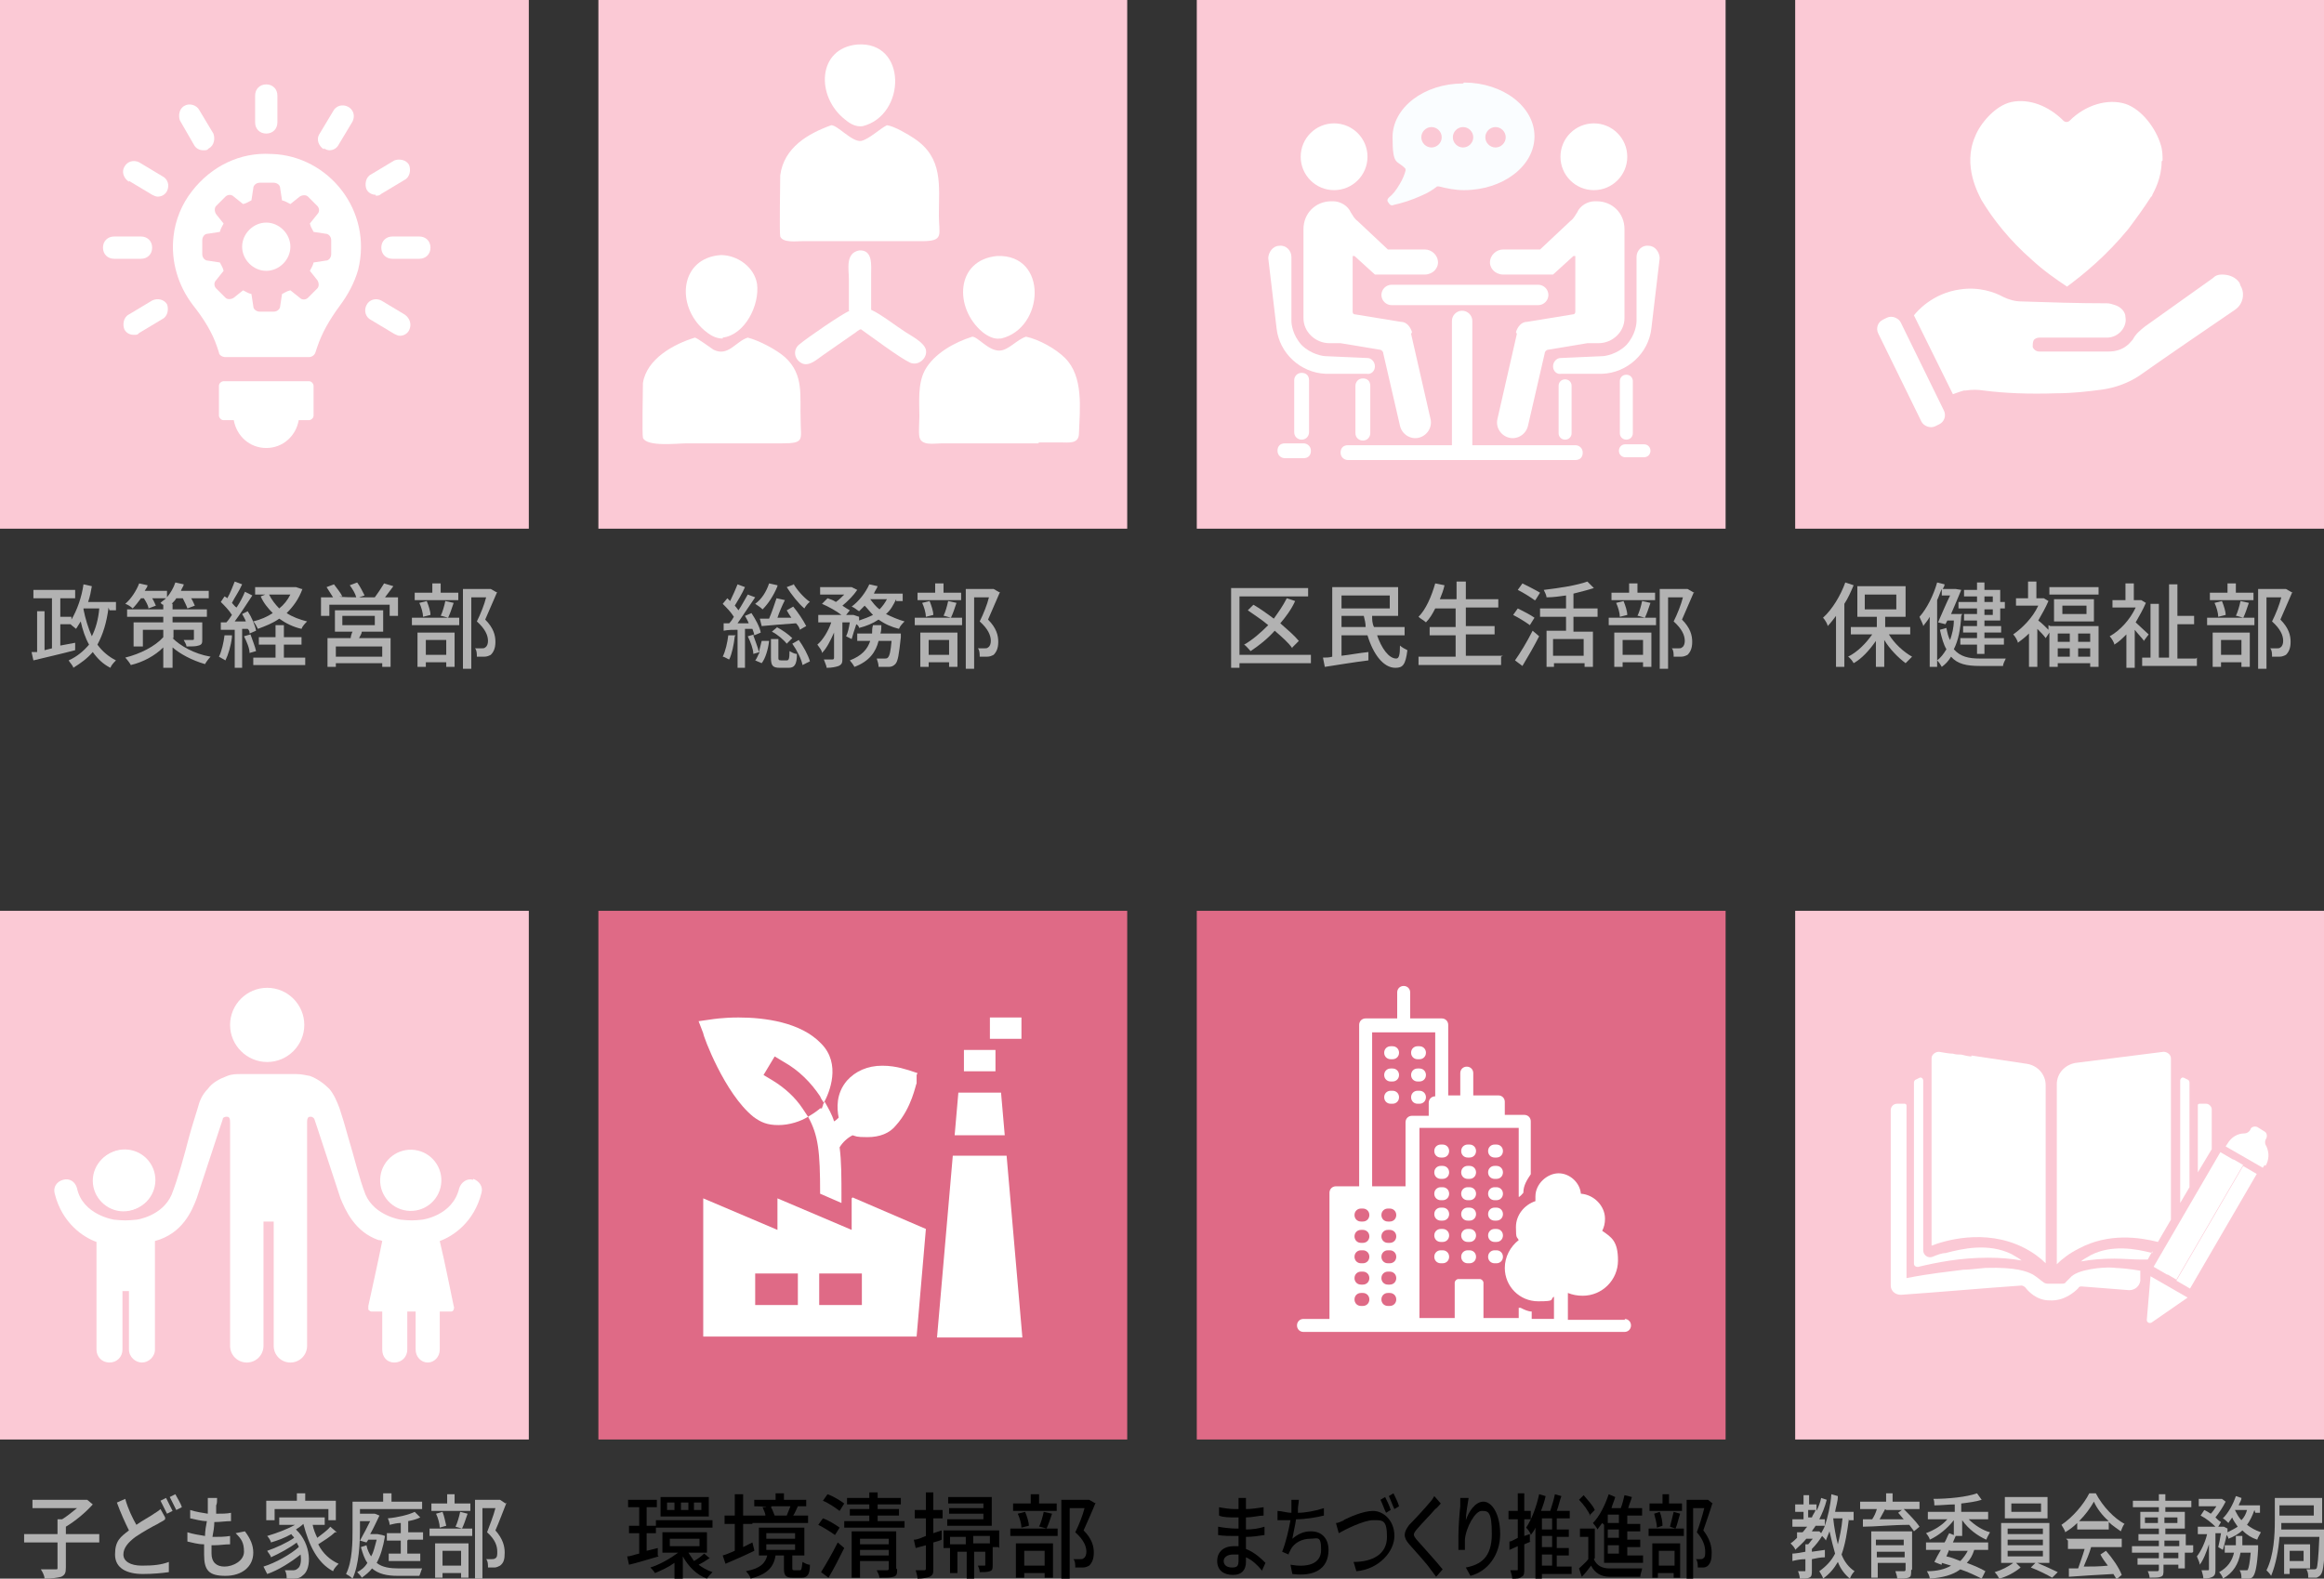
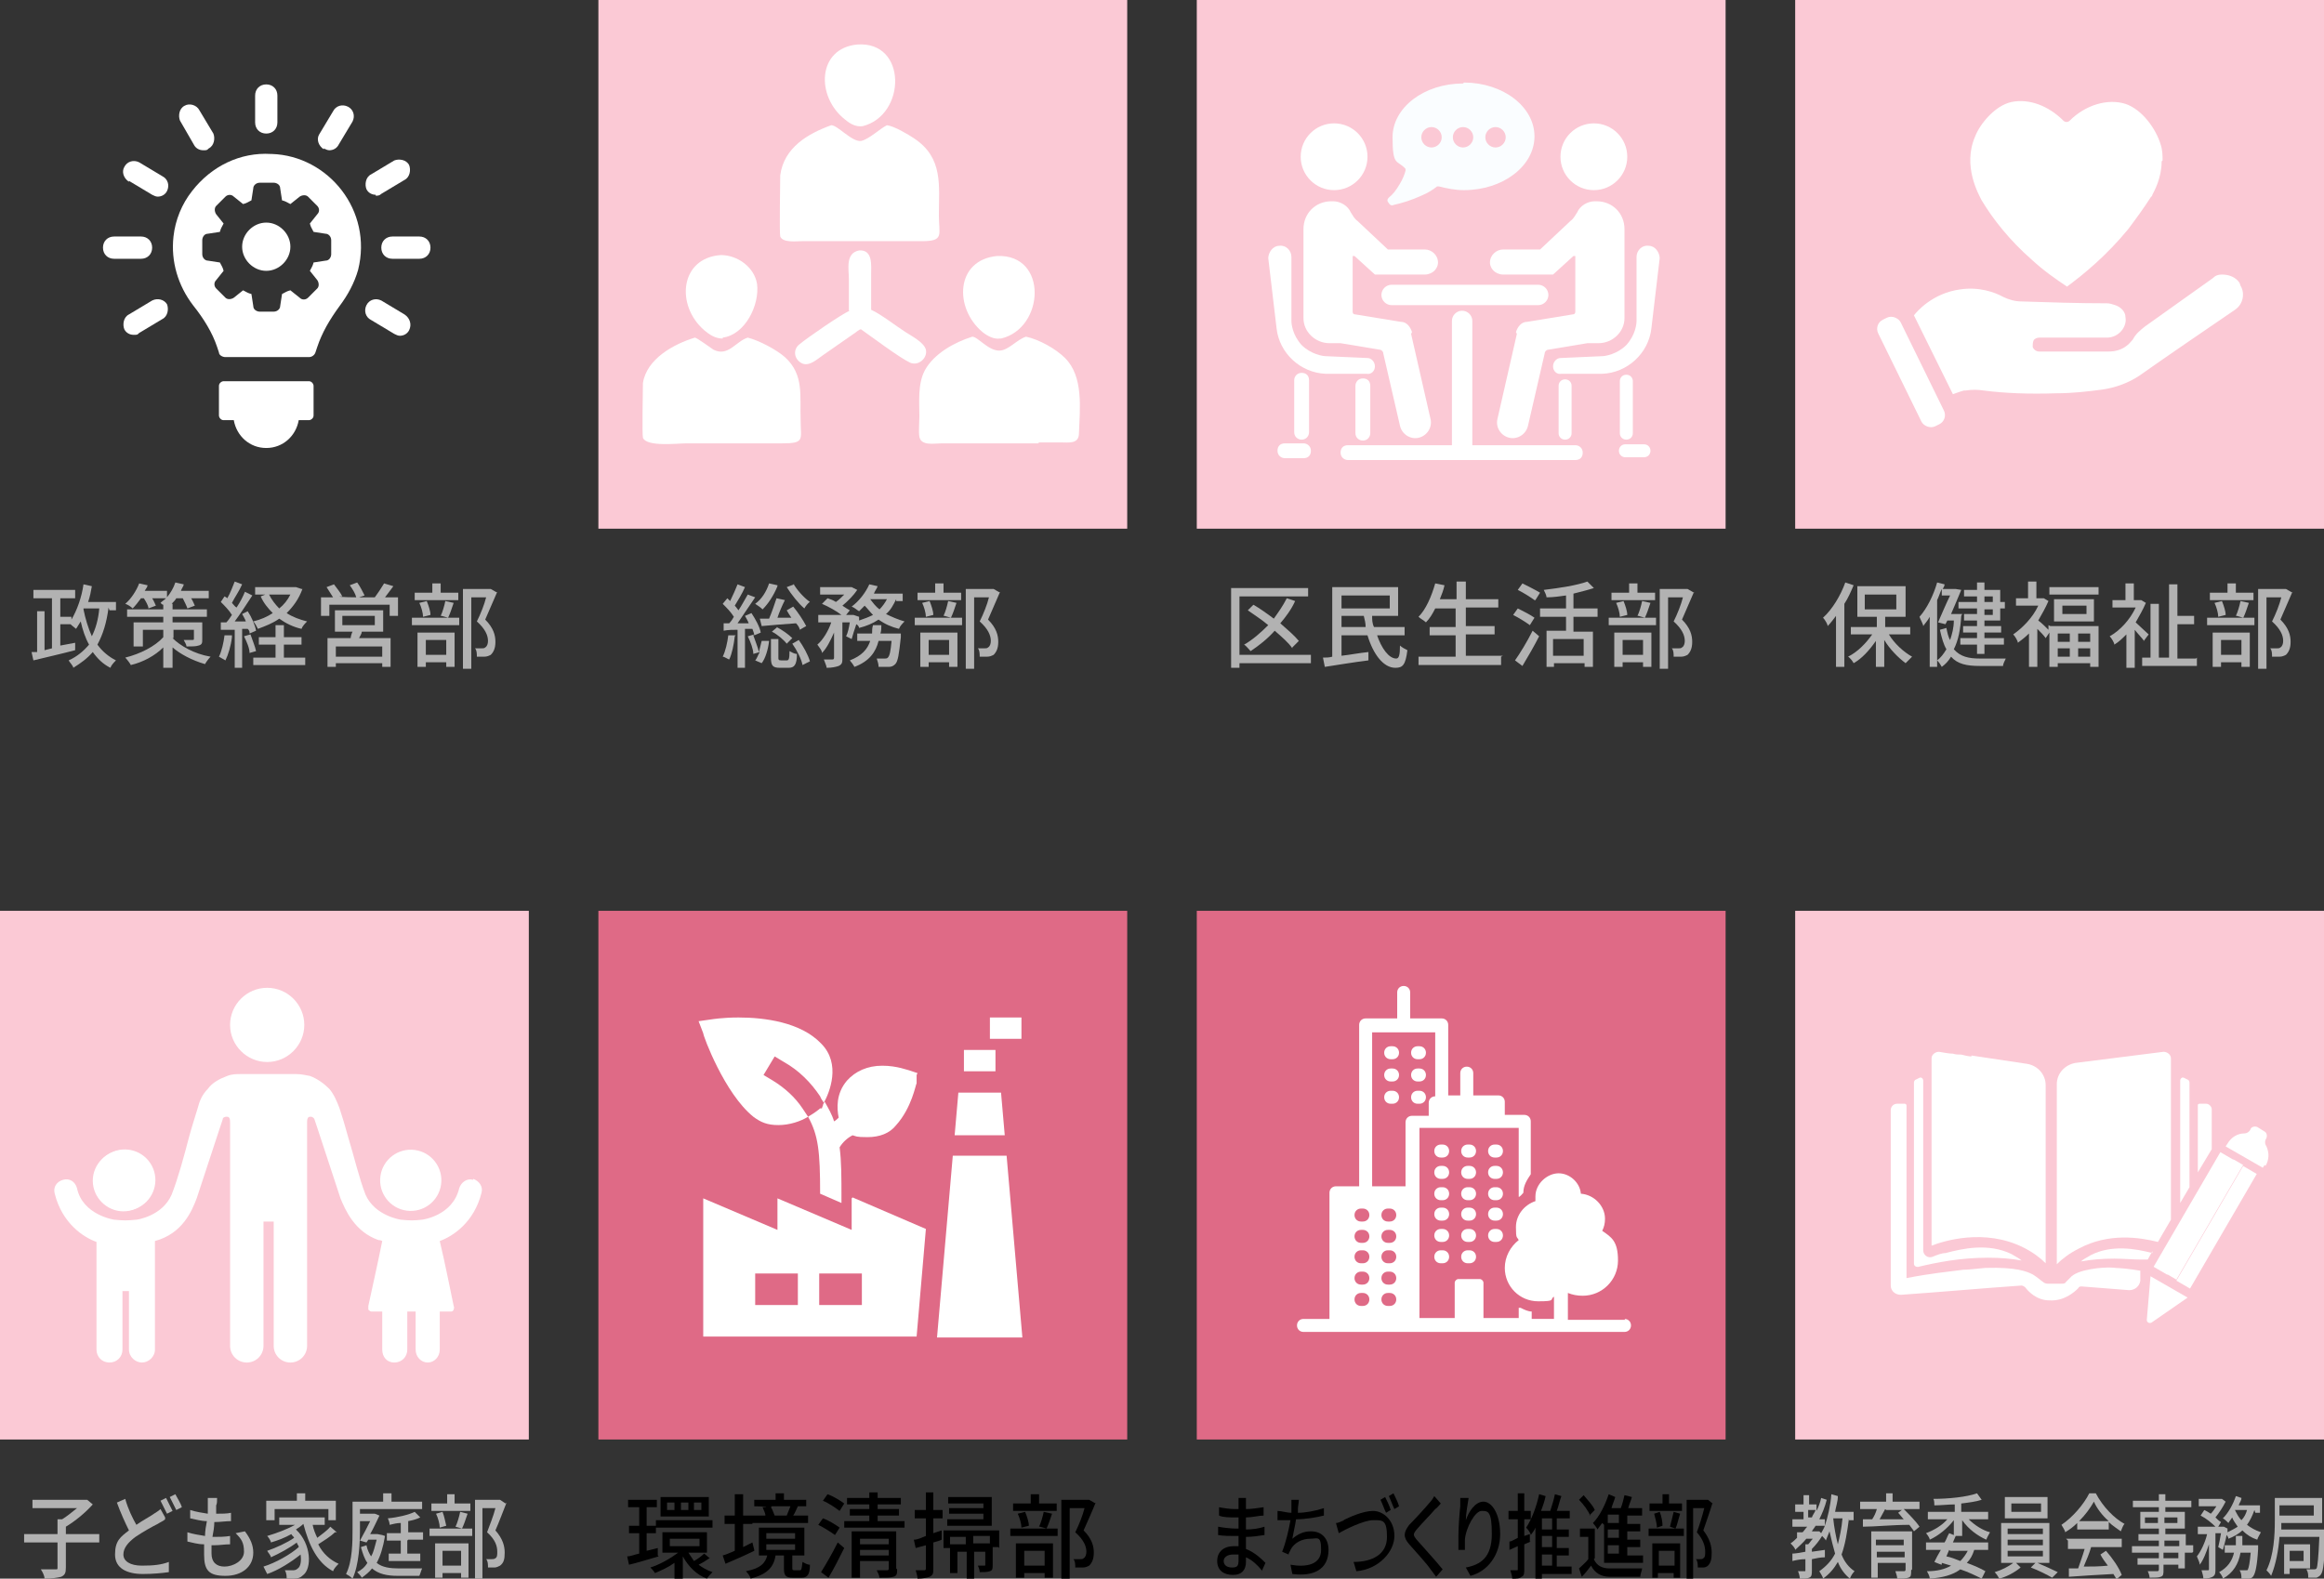
<svg xmlns="http://www.w3.org/2000/svg" id="_レイヤー_1" version="1.1" viewBox="0 0 250.5 170.2">
  <rect x="0" y="0" width="250.5" height="170.2" fill="#333333" stroke="none" />
  <defs>
    <style>
      .st0 {
        fill: #fff;
      }

      .st1 {
        fill: #fafdff;
      }

      .st2 {
        fill: #b2b2b2;
      }

      .st3 {
        fill: #fbc9d5;
      }

      .st4 {
        fill: #df6a86;
      }
    </style>
  </defs>
  <g>
    <path class="st2" d="M11.7,65.5c-.2,1.6-.6,2.9-1.2,4,.5.7,1.2,1.3,2,1.7-.2.2-.5.5-.6.8-.8-.4-1.4-1-1.9-1.7-.6.7-1.3,1.2-2.1,1.7,0-.2-.4-.6-.5-.8.9-.4,1.6-1,2.2-1.7-.4-.7-.7-1.6-.9-2.5-.2.3-.3.5-.5.8-.1-.1-.4-.3-.6-.5h-1.1v2.3l1.6-.3v.8c-1.5.4-3.3.8-4.5,1.1l-.2-.9h.6v-4.4h.8v4.2l.8-.2v-5.4h-2v-.9h4.5v.9h-1.6v2h1.2v.3c.6-1,1.1-2.4,1.3-3.8l.9.2c-.1.6-.2,1.1-.4,1.7h3v.9h-.7ZM9,65.7c.2,1,.5,2,.9,2.9.4-.8.7-1.8.8-3h-1.7v.2Z" />
    <path class="st2" d="M18.6,68.8c.8.8,2.3,1.7,4.1,2-.2.2-.5.6-.6.8-1.4-.4-2.7-1.1-3.5-1.8v2.2h-1v-2.2c-.9.9-2.2,1.6-3.5,1.9-.1-.2-.4-.6-.6-.8,1.6-.4,3.2-1.2,4.1-2.2v-.8h-2.2v1.8h-1v-2.6h3.2v-.6h-3.9v-.8h3.9v-.5c-.1,0-.2-.1-.3-.2.2-.2.4-.3.6-.5h-1.5c.2.3.3.6.4.8l-.8.3c0-.3-.3-.8-.5-1.1h-.3c-.3.4-.6.8-.9,1.1-.2-.2-.5-.4-.8-.5.6-.5,1.2-1.4,1.5-2.2l.9.2c0,.2-.2.4-.3.6h2.4v.7c.4-.5.7-1,.9-1.6l.9.2c0,.2-.2.4-.3.7h3v.8h-1.9c.2.3.3.6.4.8l-.8.3c-.1-.3-.3-.7-.5-1.1h-.7c-.1.2-.3.4-.5.6h.1v.6h3.7v.8h-3.7v.6h3.2v1.8c0,.4,0,.6-.4.7-.3.1-.7.1-1.3.1,0-.2-.2-.5-.3-.7.4,0,.8,0,.9,0,.1,0,.2,0,.2-.1v-1h-2.2v.9Z" />
    <path class="st2" d="M25,68.7c-.1.9-.4,1.9-.7,2.5-.2-.1-.5-.3-.7-.4.3-.6.5-1.5.6-2.3h.8ZM26.1,67.9v4.1h-.8v-4.1c-.5,0-1.1,0-1.5,0v-.8c0,0,.6,0,.6,0,.2-.2.4-.5.6-.8-.3-.5-.8-1-1.2-1.4l.4-.6c0,0,.2.1.3.2.3-.5.6-1.3.8-1.8l.8.3c-.3.7-.8,1.4-1.1,2,.2.2.3.4.5.5.4-.6.7-1.2.9-1.7l.8.4c-.6.9-1.3,2-1.9,2.8.4,0,.8,0,1.2,0-.1-.3-.3-.6-.4-.8l.6-.3c.4.6.8,1.5.9,2.1l-.7.3c0-.2,0-.3-.2-.5h-.6ZM27,68.4c.2.6.5,1.3.6,1.8l-.7.2c0-.5-.3-1.2-.6-1.8l.7-.2ZM32.6,63.5c-.4,1.1-1,1.9-1.7,2.6.6.4,1.4.7,2.2.9-.2.2-.5.5-.6.8-.9-.2-1.7-.6-2.4-1.1-.7.5-1.5.8-2.3,1.1-.1-.2-.3-.6-.5-.8.8-.2,1.5-.5,2.1-.9-.5-.5-1-1.1-1.3-1.8l.5-.2h-1.1v-.8h4.4s.6.2.6.2ZM30.6,70.9h2.3v.8h-5.6v-.8h2.4v-1.4h-1.8v-.8h1.8v-1.3h.9v1.3h1.9v.8h-1.9v1.4ZM29,64.1c.3.6.7,1.1,1.1,1.5.5-.4.9-.9,1.2-1.5h-2.3Z" />
    <path class="st2" d="M42.9,64.4v2h-.9v-1.2h-6.5v1.2h-.9v-2h1.3c-.2-.3-.5-.8-.7-1.1l.8-.3c.3.4.7.9.9,1.3h-.3c0,.1,1.8.1,1.8.1-.1-.4-.4-.9-.7-1.3l.8-.3c.3.4.6,1,.8,1.4l-.6.2h1.7c.3-.4.7-1,1-1.5l1,.3c-.3.4-.6.8-.9,1.2h1.5ZM39,68.1c0,.2-.2.5-.3.7h3.4v3.1h-.9v-.4h-5v.4h-.9v-3.1h2.5c0-.2.1-.5.2-.7h-1.9v-2.3h5.2v2.3h-2.3ZM41.2,69.7h-5v1.1h5v-1.1ZM36.9,67.4h3.5v-1h-3.5v1Z" />
    <path class="st2" d="M44.4,66.6h5.1v.8h-5.1v-.8ZM49.4,64.7h-4.7v-.8h1.9v-1h.9v1h1.9v.8ZM45,68.2h4v3.7h-.9v-.5h-2.2v.5h-.9v-3.8ZM45.6,66.5c0-.4-.2-1.1-.4-1.5l.8-.2c.2.5.4,1.1.4,1.5l-.8.2ZM45.9,69v1.6h2.2v-1.6h-2.2ZM47.5,66.4c.2-.4.4-1.1.5-1.6l.9.2c-.2.6-.4,1.2-.6,1.6l-.7-.2ZM53.6,63.8c-.4.9-.9,2.1-1.3,3,.9.9,1.1,1.7,1.1,2.4s-.2,1.1-.5,1.4c-.2.1-.4.2-.7.2-.2,0-.5,0-.8,0,0-.3,0-.7-.2-.9.3,0,.5,0,.7,0,.2,0,.3,0,.4-.1.2-.1.3-.4.3-.7,0-.6-.3-1.3-1.2-2.1.4-.8.8-1.8,1-2.6h-1.6v7.7h-.9v-8.6h3s.7.4.7.4Z" />
  </g>
  <g>
    <path class="st2" d="M141.3,71.5h-7.7v.5h-.9v-8.6h8.3v.9h-7.4v6.3h7.7v.9ZM139.3,69.9c-.4-.6-1.1-1.2-1.9-1.9-.8.9-1.7,1.6-2.6,2.2-.2-.2-.5-.6-.7-.7.9-.5,1.8-1.3,2.6-2.1-.7-.6-1.5-1.1-2.2-1.6l.6-.6c.7.4,1.4.9,2.2,1.5.5-.7,1-1.4,1.4-2.2l.9.3c-.4.9-1,1.7-1.6,2.4.8.7,1.5,1.3,2,1.9l-.7.7Z" />
    <path class="st2" d="M148.4,68.4c.5,1.5,1.3,2.6,2.1,2.6.3,0,.4-.4.4-1.4.2.2.6.4.8.5-.2,1.6-.5,1.9-1.3,1.9-1.3,0-2.4-1.5-3-3.5h-2.8v2.2c.9-.1,1.9-.3,2.9-.4v.9c-1.6.2-3.4.5-4.7.7l-.2-1c.3,0,.7,0,1-.1v-7.5h7.1v3.1h-2.8c0,.4,0,.8.2,1.2h3.3v.9h-3.1ZM144.6,64.2v1.4h5.2v-1.4h-5.2ZM147.2,67.6c0-.4-.1-.8-.2-1.2h-2.4v1.2h2.6Z" />
    <path class="st2" d="M161.8,70.8v.9h-8.9v-.9h4v-2.3h-2.8v-.9h2.8v-2h-2.2c-.3.6-.6,1.1-1,1.5-.2-.2-.6-.4-.8-.6.8-.8,1.4-2.2,1.8-3.6l1,.2c-.1.5-.3,1-.5,1.5h1.8v-1.9h1v1.9h3.5v.9h-3.5v2h3.1v.9h-3.1v2.3h4Z" />
    <path class="st2" d="M164.9,67.4c-.4-.3-1.2-.8-1.8-1.1l.5-.7c.6.3,1.4.7,1.8,1l-.5.8ZM163.3,71.2c.5-.7,1.3-2,1.9-3.2l.7.6c-.5,1-1.2,2.2-1.8,3.2l-.8-.6ZM165.4,64.7c-.4-.3-1.2-.8-1.8-1.1l.5-.7c.6.3,1.4.7,1.9,1l-.5.8ZM169.6,66.6v1.5h2.1v3.8h-.9v-.4h-3.3v.4h-.8v-3.9h2.1v-1.5h-2.8v-.9h2.8v-1.4c-.7.1-1.4.2-2.1.2,0-.2-.2-.6-.3-.8,1.7-.2,3.6-.5,4.7-.9l.7.7c-.6.2-1.4.4-2.2.6v1.6h2.6v.9h-2.6ZM170.7,68.9h-3.3v1.8h3.3v-1.8Z" />
    <path class="st2" d="M173.4,66.6h5.1v.8h-5.1v-.8ZM178.4,64.7h-4.7v-.8h1.9v-1h.9v1h1.9v.8ZM174,68.2h4v3.7h-.9v-.5h-2.2v.5h-.9v-3.8ZM174.6,66.5c0-.4-.2-1.1-.4-1.5l.8-.2c.2.5.4,1.1.4,1.5l-.8.2ZM174.9,69v1.6h2.2v-1.6h-2.2ZM176.5,66.4c.2-.4.4-1.1.5-1.6l.9.2c-.2.6-.4,1.2-.6,1.6l-.7-.2ZM182.6,63.8c-.4.9-.9,2.1-1.3,3,.9.9,1.1,1.7,1.1,2.4s-.2,1.1-.5,1.4c-.2.1-.4.2-.7.2-.2,0-.5,0-.8,0,0-.3,0-.7-.2-.9.3,0,.5,0,.7,0,.2,0,.3,0,.4-.1.2-.1.3-.4.3-.7,0-.6-.3-1.3-1.2-2.1.4-.8.8-1.8,1-2.6h-1.6v7.7h-.9v-8.6h3s.7.4.7.4Z" />
  </g>
  <g>
    <path class="st2" d="M199.8,63.1c-.3.7-.6,1.4-1,2v6.8h-.9v-5.5c-.3.4-.6.8-.9,1.1,0-.2-.3-.7-.5-.9,1-.9,1.9-2.4,2.4-3.8l.9.3ZM203.6,68.4c.6,1,1.6,1.9,2.5,2.4-.2.2-.5.5-.7.7-.8-.6-1.7-1.5-2.3-2.5v2.9h-.9v-2.8c-.7,1-1.5,1.9-2.4,2.4-.1-.2-.4-.6-.6-.7,1-.5,1.9-1.4,2.6-2.4h-2.3v-.8h2.8v-1.1h-2.1v-3.3h5.2v3.3h-2.2v1.1h2.7v.8h-2.2ZM201,65.7h3.4v-1.6h-3.4v1.6Z" />
    <path class="st2" d="M211.4,66.4c-.1,1.5-.3,2.6-.8,3.6.7.8,1.6,1,2.8,1s2.3,0,2.8,0c-.1.2-.3.6-.3.8h-2.5c-1.4,0-2.4-.2-3.1-1-.3.5-.6.8-1,1.1-.1-.2-.3-.5-.5-.7v.7h-.8v-5.4c-.2.4-.5.7-.7,1,0-.2-.3-.7-.4-1,.8-.9,1.5-2.3,1.9-3.7l.8.2c0,.2-.1.3-.2.5h1.4s.6.1.6.1c-.3.7-.7,1.7-1.1,2.6h.7s.5,0,.5,0ZM208.8,71.2c.4-.3.7-.7,1-1.2-.3-.5-.5-1.2-.7-2.1l.7-.2c.1.5.2,1,.4,1.3.2-.6.4-1.3.4-2.1h-.7l-.2.4-.8-.2c.4-.9.9-2.1,1.3-2.9h-.9v-.7c-.2.4-.3.8-.5,1.2v6.3ZM213.1,64.3h-1.4v-.7h1.4v-.8h.8v.8h1.7v1.3h.5v.7h-.5v1.3h-1.7v.6h1.8v.7h-1.8v.6h2.1v.7h-2.1v1h-.8v-1h-1.8v-.7h1.8v-.6h-1.5v-.7h1.5v-.6h-1.4v-.7h1.4v-.6h-2v-.7h2v-.6ZM213.9,64.3v.6h.9v-.6h-.9ZM214.8,65.7h-.9v.6h.9v-.6Z" />
    <path class="st2" d="M221,67.5h5.2v4.4h-.9v-.4h-3.5v.4h-.9v-3.7l-.4.6c-.2-.3-.6-.7-.9-1v4.1h-.9v-3.6c-.4.4-.8.7-1.2,1,0-.2-.3-.7-.5-.9,1-.7,2.1-1.8,2.7-3.1h-2.4v-.8h1.3v-1.8h.9v1.8h.8s.5.3.5.3c-.3.7-.7,1.4-1.1,2.1.3.2.9.8,1.1,1v-.5ZM226.2,63.3v.8h-5.3v-.8h5.3ZM225.7,64.6v2.4h-4.3v-2.4h4.3ZM221.8,68.3v.9h1.3v-.9h-1.3ZM221.8,70.8h1.3v-.9h-1.3v.9ZM224.9,65.3h-2.6v.9h2.6v-.9ZM225.3,68.3h-1.3v.9h1.3v-.9ZM225.3,70.8v-.9h-1.3v.9h1.3Z" />
    <path class="st2" d="M231.1,69.1c-.2-.3-.7-.8-1-1.2v4.1h-.9v-3.6c-.4.4-.8.8-1.3,1.1,0-.2-.3-.7-.5-.9,1.1-.6,2.2-1.8,2.8-3.1h-2.5v-.8h1.4v-1.8h.9v1.8h.8s.5.3.5.3c-.3.7-.7,1.4-1.1,2.1.4.4,1.2,1.1,1.4,1.3l-.6.8ZM236.8,70.9v.9h-5.9v-.9h.9v-5.8h.9v5.8h1.1v-7.9h.9v3.4h1.8v.9h-1.8v3.7h2Z" />
    <path class="st2" d="M237.9,66.6h5.1v.8h-5.1v-.8ZM242.9,64.7h-4.7v-.8h1.9v-1h.9v1h1.9v.8ZM238.5,68.2h4v3.7h-.9v-.5h-2.2v.5h-.9v-3.8ZM239.1,66.5c0-.4-.2-1.1-.4-1.5l.8-.2c.2.5.4,1.1.4,1.5l-.8.2ZM239.4,69v1.6h2.2v-1.6h-2.2ZM241,66.4c.2-.4.4-1.1.5-1.6l.9.2c-.2.6-.4,1.2-.6,1.6l-.7-.2ZM247.1,63.8c-.4.9-.9,2.1-1.3,3,.9.9,1.1,1.7,1.1,2.4s-.2,1.1-.5,1.4c-.2.1-.4.2-.7.2-.2,0-.5,0-.8,0,0-.3,0-.7-.2-.9.3,0,.5,0,.7,0,.2,0,.3,0,.4-.1.2-.1.3-.4.3-.7,0-.6-.3-1.3-1.2-2.1.4-.8.8-1.8,1-2.6h-1.6v7.7h-.9v-8.6h3s.7.4.7.4Z" />
  </g>
  <g>
    <path class="st2" d="M79.2,68.6c-.1.9-.3,1.9-.6,2.5-.1,0-.5-.3-.7-.3.3-.6.5-1.5.6-2.3h.8ZM80.3,67.8v4.2h-.8v-4.1c-.5,0-1,0-1.5.1v-.8c0,0,.3,0,.6,0,.2-.2.4-.5.5-.7-.3-.5-.8-1-1.2-1.4l.5-.6c0,0,.2.2.3.3.3-.6.6-1.3.8-1.8l.8.3c-.3.7-.8,1.5-1.1,2,.2.2.3.4.4.5.4-.6.7-1.2,1-1.7l.8.3c-.6.9-1.3,1.9-1.9,2.8h1.2c-.1-.3-.3-.6-.4-.8l.7-.3c.4.6.9,1.5,1,2.1l-.7.3c0-.2-.1-.4-.2-.7h-.7ZM81.2,68.5c.2.6.5,1.3.6,1.8.1-.4.2-.8.3-1.2h.8c-.1.9-.4,1.9-.8,2.4l-.7-.3c.2-.2.3-.6.5-.9l-.7.2c0-.5-.3-1.3-.6-1.9l.7-.2ZM83.8,63.2c-.4,1-1,1.9-1.6,2.5-.2-.2-.5-.4-.8-.6.7-.5,1.2-1.3,1.5-2.2l.9.2ZM84.6,64.7c-.3.6-.6,1.3-.8,1.9h1.5c-.2-.3-.4-.6-.5-.8l.7-.4c.5.6,1.1,1.5,1.4,2.1l-.7.4c0-.2-.2-.5-.4-.7-1.3.1-2.7.2-3.7.3l-.2-.8h1c.3-.7.6-1.6.8-2.2l.9.2ZM84.8,71.2c.2,0,.3-.1.3-1,.2.1.5.3.8.3,0,1.2-.3,1.5-.9,1.5h-.9c-.8,0-1-.2-1-1.1v-2h.8v2c0,.2,0,.3.3.3h.7ZM83.7,67.6c.6.3,1.3.8,1.7,1.2l-.6.6c-.3-.4-1-1-1.6-1.3l.6-.5ZM85.5,62.9c.4.7,1.1,1.5,1.8,2-.2.1-.5.5-.6.7-.6-.5-1.4-1.5-1.9-2.3l.8-.3ZM86.1,69c.5.7,1,1.6,1.2,2.3l-.8.4c-.1-.6-.6-1.6-1.1-2.3l.7-.4Z" />
    <path class="st2" d="M96.6,64.6c-.3.6-.6,1.2-1.1,1.6.6.3,1.3.6,2,.8-.2.2-.5.5-.6.8-.8-.2-1.5-.5-2.2-1-.6.4-1.3.7-2.1.9,0-.1-.1-.3-.3-.4-.2.6-.4,1.2-.5,1.6l-.6-.3c.2-.4.3-.9.4-1.5h-.8v3.8c0,.5,0,.7-.4.9-.3.1-.7.2-1.3.2,0-.2-.2-.6-.3-.9.4,0,.8,0,.9,0,.1,0,.2,0,.2-.2v-2.7c-.4.9-.8,1.7-1.3,2.2,0-.3-.3-.6-.5-.9.6-.5,1.2-1.5,1.5-2.4h-1.4v-.8h2.5c-.5-.4-1.4-.9-2.1-1.2l.6-.6c.3.1.6.2.9.4.3-.2.6-.5.9-.8h-2.6v-.8h3.4s.6.3.6.3c-.4.6-1,1.2-1.6,1.7.3.2.6.4.8.5l-.4.5h.8s.6.2.6.2c0,.1,0,.3,0,.4.6-.2,1.1-.4,1.5-.6-.3-.3-.6-.7-.9-1-.2.2-.4.4-.6.6-.2-.1-.5-.4-.8-.5.8-.6,1.5-1.5,1.9-2.4l.9.2c-.1.3-.3.5-.4.8h3.1v.8h-.7ZM97.1,68.3s0,.2,0,.4c-.2,1.8-.3,2.6-.6,2.9-.2.2-.4.3-.7.3-.2,0-.7,0-1.1,0,0-.3-.1-.6-.2-.9.4,0,.8,0,.9,0s.2,0,.3-.1c.2-.2.3-.7.4-1.8h-1.4c-.3,1.2-1,2.2-2.6,2.8-.1-.2-.4-.6-.5-.7,1.3-.5,1.9-1.2,2.2-2.1h-1.4v-.8h1.6c0-.3,0-.6.1-.9h.9c0,.3,0,.6-.1.9h2.3ZM93.8,64.6c.3.4.6.8,1,1.1.3-.3.6-.7.8-1.1h-1.8Z" />
    <path class="st2" d="M98.6,66.6h5.1v.8h-5.1v-.8ZM103.6,64.7h-4.7v-.8h1.9v-1h.9v1h1.9v.8ZM99.2,68.2h4v3.7h-.9v-.5h-2.2v.5h-.9v-3.8ZM99.8,66.5c0-.4-.2-1.1-.4-1.5l.8-.2c.2.5.4,1.1.4,1.5l-.8.2ZM100.1,69v1.6h2.2v-1.6h-2.2ZM101.7,66.4c.2-.4.4-1.1.5-1.6l.9.2c-.2.6-.4,1.2-.6,1.6l-.7-.2ZM107.8,63.8c-.4.9-.9,2.1-1.3,3,.9.9,1.1,1.7,1.1,2.4s-.2,1.1-.5,1.4c-.2.1-.4.2-.7.2-.2,0-.5,0-.8,0,0-.3,0-.7-.2-.9.3,0,.5,0,.7,0,.2,0,.3,0,.4-.1.2-.1.3-.4.3-.7,0-.6-.3-1.3-1.2-2.1.4-.8.8-1.8,1-2.6h-1.6v7.7h-.9v-8.6h3s.7.4.7.4Z" />
  </g>
-   <rect class="st3" width="57" height="57" />
  <rect class="st3" x="64.5" width="57" height="57" />
  <rect class="st3" x="129" width="57" height="57" />
  <rect class="st3" x="193.5" width="57" height="57" />
  <g>
    <path class="st2" d="M10.7,166.3h-3.6v2.7c0,.6-.1.8-.5,1-.4.1-1,.2-1.8.2,0-.3-.2-.7-.4-1,.7,0,1.4,0,1.6,0,.2,0,.2,0,.2-.2v-2.7h-3.6v-.9h3.6v-1.6h.5c.5-.3,1.1-.8,1.6-1.2H3.5v-.9h5.9c0,0,.6.5.6.5-.8.9-1.9,1.8-2.9,2.4v.8h3.6v.9Z" />
    <path class="st2" d="M17.8,163.8c-.2.2-.5.3-.8.5-.6.3-1.5.8-2.4,1.4-.8.6-1.3,1.2-1.3,1.9s.7,1.2,2,1.2,2.1-.1,2.9-.4v1.1c-.7.1-1.7.2-2.8.2-1.7,0-3-.6-3-2.1s.6-1.9,1.5-2.6c-.4-.8-.9-1.9-1.3-3l.9-.4c.3,1.1.8,2.1,1.2,2.8.7-.5,1.5-.9,1.9-1.2.3-.2.5-.3.7-.5l.5.9ZM17.9,161.5c.2.4.5,1,.7,1.4l-.6.3c-.2-.4-.5-1-.7-1.4l.6-.3ZM18.9,161.1c.2.4.6,1,.7,1.4l-.6.3c-.2-.4-.5-1-.7-1.4l.6-.3Z" />
    <path class="st2" d="M26.4,165.1c.6.8.9,1.5.9,2.3,0,1.5-1.2,2.5-3,2.5s-2.3-.6-2.3-2.3,0-.6,0-1.1c-.7,0-1.3-.2-1.8-.3v-1c.6.2,1.3.3,1.9.4,0-.5.1-1.1.2-1.6-.6,0-1.3-.2-1.8-.3v-.9c.6.2,1.3.3,1.9.4,0-.4,0-.7,0-.9,0-.2,0-.5,0-.8h1c0,.4,0,.6-.1.8v.9c.6,0,1.2,0,1.6-.1v.9c-.6,0-1.1.1-1.8.1h0c0,.5-.1,1.1-.2,1.6h.1c.6,0,1.2,0,1.8-.1v.9c-.6,0-1.1.1-1.7.1h-.3c0,.3,0,.6,0,.9,0,.9.5,1.4,1.4,1.4s2.1-.6,2.1-1.6-.3-1.4-.9-2l1-.2Z" />
    <path class="st2" d="M36.1,165.2c-.5.5-1.2.9-1.8,1.3.5,1,1.3,1.7,2.2,2.1-.2.2-.5.5-.6.8-1.7-.9-2.6-2.8-3.2-5.1h0c-.2.2-.5.4-.8.6,1.7,1.6,1.7,4.2.8,4.9-.3.3-.6.4-1,.4s-.5,0-.8,0c0-.2,0-.6-.2-.9.3,0,.6,0,.8,0s.4,0,.6-.2c.3-.2.4-.8.3-1.5-1,.8-2.4,1.7-3.6,2.1-.1-.2-.3-.6-.4-.8,1.3-.4,2.9-1.3,3.8-2.1,0-.2-.2-.3-.2-.5-.8.6-1.9,1.2-2.8,1.6,0-.2-.3-.5-.4-.7.9-.3,2.2-.9,2.9-1.4,0-.1-.2-.2-.3-.4-.7.4-1.5.7-2.2.9,0-.2-.3-.6-.4-.7,1-.3,2.1-.7,3-1.2h-1.7v-.8h4.9v.8h-1.3c.1.5.3,1,.5,1.4.5-.4,1.1-.8,1.4-1.2l.7.6ZM29.5,163.9h-.8v-2.1h3.3v-.8h.9v.8h3.3v2.1h-.8v-1.2h-5.8v1.2Z" />
    <path class="st2" d="M38.8,164.8c0,1.6-.1,3.9-.8,5.4-.2-.2-.5-.4-.7-.5.7-1.4.7-3.5.7-4.9v-2.9h3.3v-.9h.9v.9h3.3v.8h-6.7v2.1ZM41.5,165.6c-.2,1.2-.5,2.2-.9,2.9.6.5,1.5.6,2.4.6s2.1,0,2.5,0c-.1.2-.2.6-.3.8h-2.3c-1.2,0-2.1-.2-2.8-.8-.3.4-.7.7-1.1,1-.1-.2-.4-.5-.5-.6.4-.2.8-.5,1.1-1-.3-.4-.5-1-.7-1.7l.6-.2c.1.5.3.9.5,1.2.3-.5.4-1.1.6-1.8h-.9l-.2.3-.7-.2c.4-.7.8-1.5,1.1-2.1h-1.1v-.8h1.6s.5.2.5.2c-.3.6-.6,1.3-1,2h.8s.5.1.5.1ZM43.9,166.1v1.4h1.4v.8h-3.4v-.8h1.3v-1.4h-1.5v-.8h1.5v-1.1c-.4,0-.8.1-1.2.2,0-.2-.1-.5-.2-.7,1.1-.1,2.3-.4,2.9-.7l.6.6c-.4.2-.8.3-1.3.4v1.2h1.6v.8h-1.6Z" />
    <path class="st2" d="M46.3,164.8h4.6v.8h-4.6v-.8ZM50.8,162.9h-4.3v-.8h1.7v-1h.8v1h1.7v.8ZM46.9,166.4h3.6v3.7h-.8v-.5h-2v.5h-.8v-3.8ZM47.4,164.7c0-.4-.2-1.1-.4-1.5l.7-.2c.2.5.3,1.1.4,1.5l-.7.2ZM47.7,167.2v1.6h2v-1.6h-2ZM49.1,164.6c.2-.4.4-1.1.5-1.6l.8.2c-.2.6-.4,1.2-.6,1.6l-.7-.2ZM54.6,162c-.4,1-.8,2.1-1.2,3,.8.9,1,1.7,1,2.4s-.1,1.1-.5,1.4c-.2.1-.4.2-.6.2-.2,0-.5,0-.7,0,0-.3,0-.7-.2-.9.2,0,.5,0,.6,0,.1,0,.3,0,.4-.1.2-.1.2-.4.2-.7,0-.6-.2-1.3-1.1-2.1.3-.8.7-1.8.9-2.6h-1.4v7.7h-.8v-8.6h2.7s.6.4.6.4Z" />
  </g>
  <g>
    <path d="M136,169.3c-.4-.5-1-1.1-1.7-1.4,0,.2,0,.4,0,.5,0,.8-.4,1.4-1.4,1.4s-1.7-.5-1.7-1.5.7-1.6,1.8-1.6.4,0,.5,0c0-.4,0-.8,0-1.1h-.4c-.5,0-1.3,0-1.8-.1v-.9c.5.1,1.4.2,1.8.2h.4v-1.2h-.4c-.5,0-1.3,0-1.7-.2v-.9c.5.1,1.2.2,1.7.2h.4v-.6c0-.2,0-.5,0-.6h.8c0,.2,0,.4,0,.7,0,.1,0,.3,0,.5.6,0,1.2-.1,1.9-.2v.9c-.5,0-1.2.2-1.9.2v1.3c.7,0,1.4-.1,2-.3v.9c-.7.1-1.3.2-2,.2,0,.5,0,.9,0,1.3,1,.4,1.7,1.1,2.1,1.5l-.4.9ZM133.6,167.6c-.2,0-.4,0-.7,0-.6,0-1,.3-1,.7s.3.7.9.7.7-.2.7-.8,0-.3,0-.6Z" />
    <path d="M142.7,163.4c-.8.2-2,.4-3,.4-.1.7-.3,1.5-.4,2.1.6-.5,1.2-.8,2-.8,1.2,0,1.9.8,1.9,2,0,2.1-1.6,2.9-3.9,2.6l-.2-1c1.7.3,3.3,0,3.3-1.6s-.4-1.2-1.2-1.2-1.7.4-2.1,1.2c0,.1-.2.3-.2.5l-.7-.3c.4-1,.7-2.3.9-3.4-.5,0-1,0-1.4,0v-1c.4,0,1,.2,1.5.2h0c0-.2,0-.4,0-.5,0-.4,0-.6,0-.9h.8c0,.3-.1.7-.1,1v.4c.8,0,1.9-.2,2.8-.5v.9Z" />
    <path d="M144.8,163.9c.6-.3,2.1-1,3.2-1s2.3,1,2.3,2.7-1.7,3.6-4.1,3.8l-.3-1c2,0,3.6-.8,3.6-2.7s-.5-1.8-1.5-1.8-3,1-3.7,1.4l-.3-1.1c.3,0,.6-.2.9-.3ZM149.9,162.8l-.5.3c-.2-.4-.4-1-.6-1.4l.5-.3c.2.4.5,1,.6,1.4ZM150.8,162.4l-.5.3c-.2-.4-.4-1-.6-1.4l.5-.3c.2.4.5,1,.6,1.4Z" />
    <path d="M155.3,162.1c-.2.2-.4.5-.6.6-.5.6-1.5,1.6-2,2.2-.4.5-.4.6,0,1.1.6.7,2,2.2,2.8,3.2l-.7.8c-.2-.3-.4-.5-.6-.8-.4-.6-1.6-1.9-2.3-2.7-.7-.8-.6-1.3,0-2.1.6-.6,1.7-1.8,2.2-2.4.2-.2.4-.5.5-.7l.7.8Z" />
    <path d="M158.3,161.5c-.1.6-.3,1.8-.3,2.4.3-.9,1-2,1.9-2s1.8,1.3,1.8,3.5-1.3,4-3.2,4.5l-.5-.9c1.6-.3,2.8-1.1,2.8-3.6s-.4-2.5-1.1-2.5-1.7,1.8-1.8,3.1c0,.3,0,.7,0,1.1h-.7c0-.3,0-.9,0-1.5,0-.9.1-2.3.2-3.2,0-.3,0-.7,0-.9h.8Z" />
    <path d="M165,166.2c-.2.1-.5.2-.7.3v2.6c0,.5,0,.8-.3.9-.2.2-.5.2-1,.2,0-.2-.1-.6-.2-.9.3,0,.6,0,.7,0s.1,0,.1-.2v-2.4l-.9.4v-.9c.2,0,.5-.2.9-.4v-2h-1v-.9h1v-1.9h.7v1.9h.7v.9h-.7v1.8l.6-.2v.8ZM169.5,169.7h-3.3v.5h-.7v-5.5c-.1.3-.3.5-.5.8,0-.2-.3-.6-.5-.8.6-.9,1.1-2.2,1.4-3.6l.7.2c-.1.5-.3,1.1-.5,1.6h1c.2-.6.4-1.3.5-1.8l.7.2c-.2.5-.3,1.1-.5,1.6h1.4v.8h-1.4v1.2h1.3v.8h-1.3v1.2h1.3v.8h-1.3v1.2h1.6v.8ZM167.3,163.7h-1.1v1.2h1.1v-1.2ZM167.3,165.6h-1.1v1.2h1.1v-1.2ZM166.2,168.8h1.1v-1.2h-1.1v1.2Z" />
    <path d="M171.8,168.1c.3.7.9,1,1.7,1,.8,0,2.6,0,3.5,0,0,.2-.2.6-.2.9-.9,0-2.5,0-3.3,0-.9,0-1.6-.4-2-1.2-.3.4-.6.8-1,1.2l-.3-.9c.3-.3.7-.6,1-1v-2.4h-.9v-.9h1.6v3.2ZM171.4,163.4c-.2-.5-.7-1.2-1.2-1.7l.5-.5c.4.5,1,1.1,1.2,1.6l-.6.6ZM172.7,164.2c-.2.3-.4.5-.5.7-.1-.2-.4-.6-.5-.7.7-.7,1.3-1.9,1.7-3.1l.7.3c-.1.4-.3.8-.4,1.2h1c.2-.5.3-1,.4-1.4l.8.2c-.1.4-.3.8-.4,1.2h1.5v.8h-1.6v.9h1.4v.8h-1.4v.9h1.4v.8h-1.4v.9h1.7v.8h-4.2v-4.1ZM174.5,163.3h-1.2v.9h1.2v-.9ZM174.5,164.9h-1.2v.9h1.2v-.9ZM174.5,166.6h-1.2v.9h1.2v-.9Z" />
    <path d="M177.7,164.8h3.8v.8h-3.8v-.8ZM181.4,162.9h-3.6v-.8h1.4v-1h.7v1h1.4v.8ZM178.1,166.4h3v3.7h-.7v-.5h-1.7v.5h-.6v-3.8ZM178.6,164.7c0-.4-.2-1.1-.3-1.5l.6-.2c.2.5.3,1.1.3,1.5l-.6.2ZM178.8,167.2v1.6h1.7v-1.6h-1.7ZM180,164.6c.1-.4.3-1.1.4-1.6l.7.2c-.2.6-.3,1.2-.5,1.6l-.6-.2ZM184.6,162c-.3,1-.7,2.1-1,3,.7.9.9,1.7.9,2.4s-.1,1.1-.4,1.4c-.1.1-.3.2-.5.2-.2,0-.4,0-.6,0,0-.3,0-.7-.2-.9.2,0,.4,0,.5,0,.1,0,.2,0,.3-.1.2-.1.2-.4.2-.7,0-.6-.2-1.3-.9-2.1.3-.8.6-1.8.8-2.6h-1.2v7.7h-.7v-8.6h2.3s.5.4.5.4Z" />
  </g>
  <g>
    <path class="st2" d="M199.3,163.7c-.2,1.5-.4,2.8-.8,3.9.3.8.8,1.4,1.4,1.8-.2.2-.4.5-.5.8-.5-.4-1-1-1.3-1.8-.4.7-.9,1.3-1.6,1.8,0-.2-.3-.6-.4-.8.7-.5,1.3-1.1,1.7-1.9-.2-.7-.4-1.5-.6-2.4-.1.3-.3.7-.4,1,0-.1-.3-.4-.4-.5-.3.5-.7,1-1.1,1.4v.3l1.4-.2v.8c-.5,0-.9.1-1.4.2v1.2c0,.4,0,.7-.3.8-.2.1-.5.1-1,.1,0-.2-.1-.6-.2-.8.3,0,.6,0,.7,0s.1,0,.1-.1v-1.2c-.5,0-1,.1-1.4.2v-.8c.3,0,.9-.1,1.4-.2v-.8h.3c.2-.2.3-.4.5-.6h-.7c-.4.5-.8.8-1.2,1.2,0-.2-.3-.5-.5-.7.3-.2.5-.4.7-.6v-.6h.6c.2-.2.3-.4.5-.6h-1.6v-.8h1.2v-.8h-.9v-.8h.9v-1h.6v1h.8v.7c.2-.4.4-.9.5-1.4l.6.2c-.2.8-.5,1.5-.8,2.1h.6v.7c.3-.9.6-2.1.7-3.4l.7.2c0,.6-.2,1.1-.3,1.7h2v.9h-.5ZM195.3,163.6c.1-.3.3-.5.4-.8h-.8v.8h.3ZM196,165l.3.3c.1-.2.3-.5.4-.8h-1c-.1.2-.3.4-.4.6h.8ZM197.6,163.7c.1,1,.3,2,.5,2.8.2-.8.4-1.7.5-2.8h-1.1Z" />
    <path class="st2" d="M206.9,162.7h-1.7c.6.6,1.3,1.3,1.7,1.9l-.6.5c-.1-.2-.3-.4-.5-.7-1.8,0-3.7.2-5,.2v-.8c.3,0,.6,0,1,0,.2-.3.4-.7.5-1.1h-1.8v-.8h2.8v-.9h.7v.9h2.9v.8ZM206,169.3c0,.5,0,.7-.3.8-.3.1-.7.1-1.2.1,0-.2-.1-.5-.2-.8.4,0,.8,0,.9,0,.1,0,.2,0,.2-.2v-.7h-3v1.6h-.7v-5h4.4v4.1ZM202.2,166v.6h3v-.6h-3ZM205.3,167.9v-.6h-3v.6h3ZM203.2,162.7c-.2.4-.4.7-.6,1.1.8,0,1.7,0,2.6,0-.2-.2-.4-.5-.6-.7l.4-.3h-1.7Z" />
    <path class="st2" d="M210.8,165.6c-.1.2-.2.5-.3.7h3.8v.8h-1.5c-.2.6-.4,1-.8,1.4.8.3,1.5.6,2,.9l-.4.8c-.6-.3-1.4-.7-2.3-1-.8.6-1.9.9-3.3,1,0-.3-.2-.6-.3-.8,1.1,0,1.9-.2,2.6-.6-.3-.1-.7-.2-1-.3v.2c-.1,0-.8-.3-.8-.3.2-.4.4-.8.7-1.3h-1.6v-.8h2c.2-.3.3-.7.5-1l.5.2v-1.6c-.7.9-1.7,1.7-2.6,2.1,0-.2-.3-.6-.4-.7.8-.3,1.7-.8,2.3-1.5h-2.1v-.8h2.9v-.8c-.7,0-1.5.1-2.2.1,0-.2,0-.5-.1-.7,1.6,0,3.6-.2,4.7-.6l.5.7c-.6.2-1.4.3-2.2.4v.9h2.9v.8h-2.1c.6.6,1.5,1.2,2.3,1.4-.1.2-.3.5-.4.8-.9-.4-1.9-1.1-2.6-2.1v1.7h-.5ZM210.1,167.1c-.1.2-.2.5-.3.7.5.1,1,.3,1.5.5.3-.3.6-.7.8-1.1h-1.9Z" />
    <path class="st2" d="M219.6,168.5c.7.3,1.6.7,2.2,1l-.6.6c-.5-.3-1.5-.8-2.3-1.1l.5-.5h-2.1l.5.5c-.6.5-1.5,1-2.3,1.2-.1-.2-.3-.5-.5-.7.7-.2,1.5-.6,2-1h-1.3v-4.3h5.2v4.3h-1.4ZM220.7,163.7h-4.6v-2.3h4.6v2.3ZM216.4,165.4h3.8v-.6h-3.8v.6ZM216.4,166.6h3.8v-.6h-3.8v.6ZM216.4,167.8h3.8v-.6h-3.8v.6ZM220,162.1h-3.2v.9h3.2v-.9Z" />
    <path class="st2" d="M223.9,164.2c-.4.4-.8.7-1.3,1,0-.2-.3-.6-.4-.8,1.2-.8,2.4-2.2,3-3.4h.7c.8,1.5,2,2.7,3.1,3.3-.2.2-.3.6-.4.8-.4-.3-.9-.6-1.3-1v.8h-3.4v-.7ZM222.7,165.9h6v.9h-3.3c-.2.7-.5,1.4-.8,2.1.8,0,1.7,0,2.6-.1-.3-.4-.6-.8-.8-1.2l.6-.4c.7.8,1.4,1.8,1.7,2.6l-.6.5c0-.2-.2-.4-.3-.6-1.7.1-3.6.2-4.8.3v-.9c0,0,1,0,1,0,.2-.6.5-1.4.7-2.1h-1.8v-.9ZM227.3,164c-.7-.6-1.3-1.4-1.6-2.1-.4.7-.9,1.4-1.6,2.1h3.2Z" />
    <path class="st2" d="M236.3,167.4h-.8v1.7h-.7v-.4h-1.6v.5c0,.5,0,.7-.3.8-.2.1-.6.1-1.2.1,0-.2-.1-.5-.2-.7.4,0,.8,0,1,0,.1,0,.2,0,.2-.2v-.5h-2.3v-.7h2.3v-.6h-2.9v-.7h2.9v-.6h-2.2v-.7h2.2v-.6h-2v-1.8h2v-.5h-2.8v-.7h2.8v-.7h.7v.7h2.8v.7h-2.8v.5h2.1v1.8h-2.1v.6h2.2v1.2h.8v.7ZM232.6,164.2v-.6h-1.4v.6h1.4ZM233.3,163.6v.6h1.4v-.6h-1.4ZM233.3,166.7h1.6v-.6h-1.6v.6ZM234.8,167.4h-1.6v.6h1.6v-.6Z" />
    <path class="st2" d="M243,162.8c-.2.6-.5,1.2-.8,1.6.4.3.9.6,1.5.8-.1.2-.3.5-.4.8-.6-.2-1.1-.5-1.6-1-.4.4-1,.7-1.5.9,0-.1-.1-.3-.2-.4-.1.6-.3,1.2-.4,1.6l-.5-.3c.1-.4.2-.9.3-1.5h-.6v3.8c0,.5,0,.7-.3.9-.2.1-.5.2-1,.2,0-.2-.1-.6-.2-.9.3,0,.6,0,.7,0,0,0,.1,0,.1-.1v-2.7c-.3.9-.6,1.7-1,2.2,0-.3-.2-.6-.3-.9.4-.5.9-1.5,1.1-2.4h-1v-.8h1.9c-.4-.4-1-.9-1.6-1.2l.4-.6c.2.1.4.2.7.4.2-.2.4-.5.6-.8h-1.9v-.8h2.5s.4.3.4.3c-.3.6-.7,1.2-1.1,1.7.2.2.4.4.6.5l-.3.5h.6s.4.2.4.2c0,.1,0,.3,0,.4.4-.2.8-.4,1.1-.6-.2-.3-.5-.7-.6-1-.1.2-.3.4-.4.6-.1-.1-.4-.4-.6-.5.6-.6,1.1-1.5,1.4-2.4l.6.2c0,.3-.2.5-.3.8h2.3v.8h-.5ZM243.4,166.6s0,.2,0,.4c-.1,1.8-.3,2.6-.5,2.9-.1.2-.3.3-.5.3-.2,0-.5,0-.8,0,0-.3,0-.6-.2-.9.3,0,.6,0,.7,0s.2,0,.2-.1c.1-.2.2-.7.3-1.8h-1.1c-.2,1.2-.8,2.2-1.9,2.8,0-.2-.3-.6-.4-.7.9-.5,1.4-1.2,1.6-2.1h-1v-.8h1.2c0-.3,0-.6,0-1h.7c0,.3,0,.6,0,1h1.7ZM240.9,162.8c.2.4.4.8.7,1.1.3-.3.5-.7.6-1.1h-1.3Z" />
    <path class="st2" d="M250.6,164.9s0,.3,0,.4c0,3-.2,4.1-.4,4.4-.1.2-.3.3-.5.4-.2,0-.6,0-.9,0,0-.3,0-.6-.2-.9.3,0,.7,0,.8,0,.1,0,.2,0,.3-.1.1-.2.2-1.1.3-3.4h-4.3c-.1,1.4-.4,3-.9,4.2-.1-.2-.4-.5-.5-.6.8-1.6.9-3.8.9-5.4v-2.4h5.1v2.7h-4.4c0,.2,0,.5,0,.7h4.9ZM245.7,162.3v1.1h3.7v-1.1h-3.7ZM246.8,169.1v.6h-.6v-3.2h2.8v2.6h-2.2ZM246.8,167.2v1.1h1.5v-1.1h-1.5Z" />
  </g>
  <g>
    <path d="M71,167.8c-1.1.3-2.3.7-3.2.9l-.2-.9c.4,0,.8-.2,1.3-.3v-2.2h-1.1v-.8h1.1v-2h-1.2v-.8h3.1v.8h-1.1v2h1v.8h-1v1.9c.4-.1.8-.2,1.2-.3v.8ZM76.6,167.9c-.4.3-.9.6-1.3.8.4.3.9.6,1.5.8-.2.2-.5.5-.6.7-1.1-.4-2-1.3-2.6-2.4h0v2.4h-.9v-1.7c-.7.5-1.4.8-2.1,1.1-.1-.2-.4-.5-.5-.6,1-.3,2.2-1,3-1.6h-1.7v-2.2h4.8v2.2h-2c.2.3.4.6.6.9.4-.2.9-.6,1.1-.8l.6.5ZM70.7,163.9h6.1v.8h-6.1v-.8ZM76.4,163.5h-5.2v-2.1h5.2v2.1ZM72.7,162h-.8v.8h.8v-.8ZM72.2,166.7h3.2v-.8h-3.2v.8ZM74.2,162h-.8v.8h.8v-.8ZM75.6,162h-.8v.8h.8v-.8Z" />
    <path d="M81.3,167.2c-1,.5-2.2,1-3.1,1.4l-.3-.9c.4-.1.8-.3,1.3-.5v-2.9h-1.1v-.9h1.1v-2.3h.9v2.3h1v.9h-1v2.5l1-.5.2.8ZM86.2,169.3c.2,0,.2-.1.3-.9.2.1.5.3.8.3,0,1.1-.3,1.4-.9,1.4h-.9c-.8,0-1-.2-1-1v-1.4h-.9c-.2,1.2-.8,2-2.7,2.5,0-.2-.3-.6-.5-.8,1.6-.3,2.1-.9,2.3-1.7h-.9v-3h4.9v3h-1.3v1.3c0,.2,0,.3.2.3h.7ZM87.1,164.2h-6.1v-.8h1.5c0-.3-.2-.6-.3-.9h.4c0-.1-1.3-.1-1.3-.1v-.7h2.3v-.7h.9v.7h2.4v.7h-1.3.4c-.2.4-.3.7-.5,1h1.6v.8ZM82.6,165.9h3.1v-.6h-3.1v.6ZM82.6,167.1h3.1v-.6h-3.1v.6ZM83.1,162.5c.2.3.3.7.4.9h-.3c0,0,1.8,0,1.8,0h-.2c.1-.3.3-.7.4-1h-2Z" />
    <path d="M90,165.5c-.4-.3-1.2-.8-1.8-1.1l.5-.7c.6.2,1.4.7,1.8,1l-.5.8ZM88.5,169.5c.5-.8,1.2-2,1.8-3.2l.7.6c-.5,1-1.1,2.2-1.7,3.2l-.8-.6ZM90.5,162.9c-.4-.3-1.1-.8-1.8-1.1l.5-.7c.6.2,1.4.7,1.8,1l-.5.8ZM97.5,164v.7h-6.5v-.7h2.7v-.6h-2.1v-.7h2.1v-.5h-2.4v-.7h2.4v-.6h.9v.6h2.5v.7h-2.5v.5h2.3v.7h-2.3v.6h2.8ZM96.7,169.2c0,.4,0,.7-.4.8-.3.1-.8.1-1.5.1,0-.2-.2-.6-.3-.8.5,0,1,0,1.1,0,.1,0,.2,0,.2-.2v-.8h-3.1v1.8h-.9v-5h4.8v4ZM92.7,165.9v.6h3.1v-.6h-3.1ZM95.8,167.7v-.6h-3.1v.6h3.1Z" />
    <path d="M101.5,165.2v.8c-.2.1-.5.2-.9.3v2.8c0,.5,0,.7-.4.9-.3.1-.7.2-1.3.2,0-.2-.1-.6-.2-.9.4,0,.8,0,.9,0,.1,0,.2,0,.2-.2v-2.5l-1.1.3-.2-.9c.4,0,.8-.2,1.3-.4v-1.9h-1.2v-.9h1.2v-1.9h.8v1.9h1v.9h-1v1.6l.9-.3ZM107.6,166.8h-.6v1.9c0,.4,0,.6-.3.7-.3.1-.6.1-1.1.1,0-.2-.1-.5-.2-.7.3,0,.6,0,.7,0,.1,0,.1,0,.1-.1v-1.4h-1.2v3h-.8v-3h-1v2.3h-.8v-2.7h-.7v-1.9h6v1.9ZM106.9,164.5h-4.8v-.7h3.9v-.6h-3.7v-.6h3.7v-.5h-3.8v-.7h4.7v3.1ZM104.1,166.5v-.8h-1.7v.8h1.7ZM106.7,165.6h-1.8v.8h1.8v-.8Z" />
    <path d="M108.9,164.8h5.1v.8h-5.1v-.8ZM113.9,162.9h-4.7v-.8h1.9v-1h.9v1h1.9v.8ZM109.5,166.4h4v3.7h-.9v-.5h-2.2v.5h-.9v-3.8ZM110.1,164.7c0-.4-.2-1.1-.4-1.5l.8-.2c.2.5.4,1.1.4,1.5l-.8.2ZM110.4,167.2v1.6h2.2v-1.6h-2.2ZM112,164.6c.2-.4.4-1.1.5-1.6l.9.2c-.2.6-.4,1.2-.6,1.6l-.7-.2ZM118.1,162c-.4,1-.9,2.1-1.3,3,.9.9,1.1,1.7,1.1,2.4s-.2,1.1-.5,1.4c-.2.1-.4.2-.7.2-.2,0-.5,0-.8,0,0-.3,0-.7-.2-.9.3,0,.5,0,.7,0,.2,0,.3,0,.4-.1.2-.1.3-.4.3-.7,0-.6-.3-1.3-1.2-2.1.4-.8.8-1.8,1-2.6h-1.6v7.7h-.9v-8.6h3s.7.4.7.4Z" />
  </g>
  <rect class="st3" y="98.2" width="57" height="57" />
  <rect class="st4" x="64.5" y="98.2" width="57" height="57" />
  <rect class="st4" x="129" y="98.2" width="57" height="57" />
  <rect class="st3" x="193.5" y="98.2" width="57" height="57" />
  <g>
    <path class="st0" d="M33.3,41.1h-9.2c-.2,0-.5.2-.5.5v3.2c0,.2.2.5.5.5h1.1c.3,1.7,1.7,3,3.5,3s3.2-1.3,3.5-3h1.1c.2,0,.5-.2.5-.5v-3.2c0-.2-.2-.5-.5-.5Z" />
    <path class="st0" d="M28.7,14.4c.7,0,1.2-.5,1.2-1.2v-2.9c0-.7-.5-1.2-1.2-1.2s-1.2.5-1.2,1.2v2.9c0,.7.5,1.2,1.2,1.2Z" />
    <path class="st0" d="M20.9,15.6c.2.4.6.6,1,.6s.4,0,.6-.2c.6-.3.7-1.1.5-1.6l-1.5-2.5c-.3-.6-1.1-.8-1.6-.5-.6.3-.7,1.1-.5,1.6l1.5,2.6Z" />
    <path class="st0" d="M13.9,19.5l2.5,1.5c.2.1.4.2.6.2.4,0,.8-.2,1-.6.3-.6.1-1.3-.5-1.6l-2.5-1.5c-.6-.3-1.3-.1-1.6.5-.3.5-.1,1.2.5,1.6Z" />
    <path class="st0" d="M16.4,26.7c0-.7-.5-1.2-1.2-1.2h-2.9c-.7,0-1.2.5-1.2,1.2s.5,1.2,1.2,1.2h2.9c.7,0,1.2-.5,1.2-1.2Z" />
    <path class="st0" d="M16.4,32.4l-2.5,1.5c-.6.3-.7,1.1-.5,1.6.2.4.6.6,1,.6s.4,0,.6-.2l2.5-1.5c.6-.3.7-1.1.5-1.6-.3-.5-1-.7-1.6-.4Z" />
    <path class="st0" d="M43.6,33.9l-2.5-1.5c-.6-.3-1.3-.1-1.6.5-.3.6-.1,1.3.5,1.6l2.5,1.5c.2.1.4.2.6.2.4,0,.8-.2,1-.6.3-.6.1-1.3-.5-1.7Z" />
    <path class="st0" d="M45.2,25.5h-2.9c-.7,0-1.2.5-1.2,1.2s.5,1.2,1.2,1.2h2.9c.7,0,1.2-.5,1.2-1.2s-.5-1.2-1.2-1.2Z" />
    <path class="st0" d="M40.5,21.1c.2,0,.4,0,.6-.2l2.5-1.5c.6-.3.7-1.1.5-1.6-.3-.6-1.1-.7-1.6-.5l-2.5,1.5c-.6.3-.7,1.1-.5,1.6.2.4.6.6,1,.6Z" />
    <path class="st0" d="M34.9,16c.2.1.4.2.6.2.4,0,.8-.2,1-.6l1.5-2.5c.3-.6.1-1.3-.5-1.6-.6-.3-1.3-.1-1.6.5l-1.5,2.5c-.3.5-.1,1.2.5,1.6Z" />
    <path class="st0" d="M28.7,24c-1.4,0-2.6,1.2-2.6,2.6s1.2,2.6,2.6,2.6,2.6-1.2,2.6-2.6-1.2-2.6-2.6-2.6Z" />
    <path class="st0" d="M29.2,16.6c-3.3-.2-6.4,1.3-8.5,4-1.1,1.4-1.8,3.1-2,4.9-.3,2.7.5,5.3,2.1,7.4,1.2,1.5,2.1,3,2.6,4.5l.2.6c0,.3.4.5.7.5h9c.3,0,.6-.2.7-.5l.2-.6c.5-1.5,1.3-2.9,2.4-4.4.9-1.2,1.6-2.5,2-3.9,1.6-6.4-3.2-12.3-9.3-12.5ZM35.7,27.4c0,.3-.2.7-.6.7l-1.3.2c-.1.4-.2.5-.4.9l.8,1c.2.3.2.7,0,.9l-1,1c-.2.2-.6.3-.9,0l-1-.8c-.4.1-.5.2-.9.4l-.2,1.3c0,.3-.3.6-.7.6h-1.5c-.3,0-.7-.2-.7-.6l-.2-1.3c-.4-.1-.5-.2-.9-.4l-1,.8c-.3.2-.7.2-.9,0l-1-1c-.2-.2-.3-.6,0-.9l.8-1c-.1-.4-.2-.5-.4-.9l-1.3-.2c-.3,0-.6-.3-.6-.7v-1.5c0-.3.2-.7.6-.7l1.3-.2c.1-.4.2-.5.4-.9l-.8-1c-.2-.3-.2-.7,0-.9l1-1c.2-.2.6-.3.9,0l1,.8c.4-.1.5-.2.9-.4l.2-1.3c0-.3.3-.6.7-.6h1.5c.3,0,.7.2.7.6l.2,1.3c.4.1.5.2.9.4l1-.8c.3-.2.7-.2.9,0l1,1c.2.2.3.6,0,.9l-.8,1c.1.4.2.5.4.9l1.3.2c.3,0,.6.3.6.7v1.4Z" />
  </g>
  <g>
    <path class="st0" d="M93,13.6c-.7.1-1.3-.2-1.9-.7-3.2-2.5-3-7.7,1.3-8.1,5.4-.4,5.3,7.6.6,8.8Z" />
    <path class="st0" d="M97.5,26h-11c-.7,0-2.1.2-2.4-.5-.1-.4,0-5.9,0-6.6.4-3,3-4.5,5.5-5.4.7,0,2.2,1.8,3.2,1.7.9-.2,2-1.3,2.8-1.7h0c.8.1,2.3,1,2.9,1.4,3.2,2.1,2.7,5.1,2.7,8.3,0,2.1.6,2.8-1.8,2.8h-2Z" />
    <path class="st0" d="M91.5,33.5c0-1.1,0-2.3,0-3.4,0-1.1-.4-2.8,1.1-3.1,1.5-.1,1.3,1.6,1.3,2.6,0,1.3,0,2.5,0,3.8,1.1.5,2.6,1.7,3.7,2.4.6.4,2,1.1,2.2,1.9.2.9-.8,1.8-1.7,1.4-1.1-.5-4.3-2.9-5.3-3.6h0c-.2,0-.6.4-.8.5l-3.3,2.3c-.6.4-1.4,1.2-2.2.9-.9-.4-1.1-1.5-.3-2.1.7-.6,4.6-3.3,5.4-3.6Z" />
    <path class="st0" d="M77.9,36.5c-.8,0-1.4-.4-2-.9-3.1-2.7-2.6-7.8,1.8-8.1,1.8,0,3.6,1.3,3.9,3.1.3,2.3-1.3,5.5-3.7,5.8Z" />
    <path class="st0" d="M107.8,36.5c-.7.1-1.4-.3-1.9-.7-3.1-2.6-2.9-7.8,1.6-8.2,5.5-.2,5.1,7.8.4,8.9Z" />
    <path class="st0" d="M82.3,47.8h-8.3c-1,0-4.3.4-4.7-.6-.1-.5,0-5.2,0-5.9.4-2.6,3.3-4.2,5.6-4.9.2,0,1.7,1.1,2,1.3,1.6.8,2.4-.9,3.7-1.3,1.2.3,3.1,1.3,4,2.1,2.1,1.9,1.6,4.2,1.7,6.8,0,2.1.5,2.5-2,2.5h-2.1Z" />
    <path class="st0" d="M111.9,47.8c-2.5,0-4.9,0-7.4,0h-3c-.8,0-2.2.3-2.4-.7-.1-.5,0-1.7,0-2.2,0-1.6-.2-3.5.6-5,1-1.8,3.2-3,5.1-3.6.6,0,1.7,1.5,2.9,1.5,1,0,1.9-1.2,2.9-1.5,1.4.3,3.2,1.3,4.2,2.3,2,2,1.6,5.4,1.5,8.1,0,1.2-1.1,1-2,1h-2.3Z" />
  </g>
  <g>
    <g>
      <circle class="st0" cx="143.8" cy="16.9" r="3.6" />
      <path class="st0" d="M152.1,36l2.1,9.2c.2.9-.4,1.8-1.3,2h0c-.9.2-1.8-.4-2-1.3l-1.8-7.8c0-.2-.2-.4-.4-.4l-4.2-.7s0,0,0,0h-1.2c-1.5,0-2.8-1.2-2.8-2.7v-9.6c0-1.7,1.3-3,3-3h.2c.8,0,1.6.5,1.9,1.2.2.3.4.7.7.9l3.3,3.1c0,0,.1,0,.2,0h3.8c.7,0,1.4.6,1.4,1.4,0,.4-.2.7-.4.9-.2.2-.6.4-1,.4h-5.2c0,0-.1,0-.2,0l-2.2-2c0,0-.2,0-.2,0v6c0,.2.1.3.3.3l4.9.8c.6,0,1,.5,1.2,1.1Z" />
      <path class="st0" d="M136.7,27.8l.9,7.6c.3,2.7,2.6,4.8,5.3,4.9h4.4c.5.1.9-.3.9-.8h0c0-.5-.4-.9-.8-.9l-4.5-.2c-.3,0-1.6-.2-2.6-1.2-1-1.1-1.1-2.3-1.1-2.6v-6.9c0-.7-.6-1.3-1.3-1.2h0c-.7,0-1.2.7-1.2,1.4Z" />
      <path class="st0" d="M140.3,47.4c-.4,0-.8-.3-.8-.8v-5.6c0-.4.3-.8.8-.8s.8.3.8.8v5.6c0,.4-.3.8-.8.8Z" />
      <path class="st0" d="M140.5,49.4h-2c-.4,0-.8-.3-.8-.8s.3-.8.8-.8h2c.4,0,.8.3.8.8s-.3.8-.8.8Z" />
      <path class="st0" d="M146.9,47.5c-.4,0-.8-.3-.8-.8v-5.1c0-.4.3-.8.8-.8s.8.3.8.8v5.1c0,.4-.3.8-.8.8Z" />
    </g>
    <g>
      <circle class="st0" cx="171.8" cy="16.9" r="3.6" />
      <path class="st0" d="M163.5,36l-2.1,9.2c-.2.9.4,1.8,1.3,2h0c.9.2,1.8-.4,2-1.3l1.8-7.8c0-.2.2-.4.4-.4l4.2-.7s0,0,0,0h1.2c1.5,0,2.8-1.2,2.8-2.7v-9.6c0-1.7-1.3-3-3-3h-.2c-.8,0-1.6.5-1.9,1.2-.2.3-.4.7-.7.9l-3.3,3.1c0,0-.1,0-.2,0h-3.8c-.7,0-1.4.6-1.4,1.4,0,.4.2.7.4.9.2.2.6.4,1,.4h5.2c0,0,.1,0,.2,0l2.2-2c0,0,.2,0,.2,0v6c0,.2-.1.3-.3.3l-4.9.8c-.6,0-1,.5-1.2,1.1Z" />
      <path class="st0" d="M178.9,27.8l-.9,7.6c-.3,2.7-2.6,4.8-5.3,4.9h-4.4c-.5.1-.9-.3-.9-.8h0c0-.5.4-.9.8-.9l4.5-.2c.3,0,1.6-.2,2.6-1.2,1-1.1,1.1-2.3,1.1-2.6v-6.9c0-.7.6-1.3,1.3-1.2h0c.7,0,1.2.7,1.2,1.4Z" />
      <path class="st0" d="M175.3,47.4c-.4,0-.7-.3-.7-.7v-5.6c0-.4.3-.7.7-.7s.7.3.7.7v5.6c0,.4-.3.7-.7.7Z" />
      <path class="st0" d="M177.2,49.3h-2c-.4,0-.7-.3-.7-.7s.3-.7.7-.7h2c.4,0,.7.3.7.7s-.3.7-.7.7Z" />
      <path class="st0" d="M168.7,47.4c-.4,0-.7-.3-.7-.7v-5.1c0-.4.3-.7.7-.7s.7.3.7.7v5.1c0,.4-.3.7-.7.7Z" />
    </g>
    <path class="st0" d="M157.6,49.4c-.6,0-1.1-.5-1.1-1.1v-13.7c0-.6.5-1.1,1.1-1.1s1.1.5,1.1,1.1v13.7c0,.6-.5,1.1-1.1,1.1Z" />
-     <path class="st0" d="M165.8,32.9h-15.8c-.6,0-1.1-.5-1.1-1.1s.5-1.1,1.1-1.1h15.8c.6,0,1.1.5,1.1,1.1s-.5,1.1-1.1,1.1Z" />
+     <path class="st0" d="M165.8,32.9h-15.8c-.6,0-1.1-.5-1.1-1.1s.5-1.1,1.1-1.1h15.8c.6,0,1.1.5,1.1,1.1s-.5,1.1-1.1,1.1" />
    <path class="st1" d="M157.7,9c-4.2,0-7.6,2.6-7.6,5.8s.5,2.4,1.4,3.4c0,0,0,.1,0,.2-.1.4-.3.9-.6,1.4-.4.7-.8,1.2-1.2,1.5-.2.2-.2.4,0,.6,0,0,0,0,0,0,.1.2.3.3.5.2.9-.2,1.9-.5,3-1,.7-.3,1.2-.6,1.7-1,0,0,.1,0,.2,0,.8.2,1.7.4,2.7.4,4.2,0,7.6-2.6,7.6-5.8s-3.4-5.8-7.6-5.8ZM154.3,15.9c-.6,0-1.1-.5-1.1-1.1s.5-1.1,1.1-1.1,1.1.5,1.1,1.1-.5,1.1-1.1,1.1ZM157.7,15.9c-.6,0-1.1-.5-1.1-1.1s.5-1.1,1.1-1.1,1.1.5,1.1,1.1-.5,1.1-1.1,1.1ZM161.2,15.9c-.6,0-1.1-.5-1.1-1.1s.5-1.1,1.1-1.1,1.1.5,1.1,1.1-.5,1.1-1.1,1.1Z" />
    <path class="st0" d="M169.8,49.6h-24.5c-.4,0-.8-.3-.8-.8s.3-.8.8-.8h24.5c.4,0,.8.3.8.8s-.3.8-.8.8Z" />
  </g>
  <g>
    <g>
      <circle class="st0" cx="13.3" cy="127.3" r="3.3" transform="translate(-57.5 20.7) rotate(-27.7)" />
      <circle class="st0" cx="44.2" cy="127.3" r="3.3" transform="translate(-87.8 154) rotate(-82.3)" />
    </g>
    <g>
      <path class="st0" d="M28.8,114.5c2.2,0,4-1.8,4-4s-1.8-4-4-4-4,1.8-4,4,1.8,4,4,4Z" />
      <path class="st0" d="M13.3,130.6c-1.8,0-3.3-1.5-3.3-3.3s1.5-3.3,3.3-3.3,3.3,1.5,3.3,3.3-1.5,3.3-3.3,3.3Z" />
    </g>
    <path class="st0" d="M51,127.2c-.7-.2-1.3.3-1.5.9-.7,3-4,3.4-4,3.4-.9.1-1.3.1-2.3,0,0,0,0,0,0,0,0,0-2.8-.4-3.8-2.7-.7-1.8-1.2-4-1.9-6.3-.3-1.1-.6-2.1-.9-3-.3-.8-.6-1.5-1.1-2.1-.6-.6-1.3-1.1-2.1-1.4-.5-.1-1-.2-1.5-.2h-5.9c-.5,0-1,0-1.5.2-.8.3-1.6.7-2.1,1.4-.6.6-.9,1.3-1.1,2.1-.3,1-.6,1.9-.9,3-.6,2.3-1.2,4.5-1.9,6.3-1,2.3-3.7,2.7-3.8,2.7-1,.1-1.4.1-2.4,0,0,0-3.4-.5-4-3.4-.2-.7-.8-1.1-1.5-.9-.7.2-1.1.8-.9,1.5.8,3.2,3.1,4.7,4.5,5.2v11.6c0,.8.6,1.4,1.4,1.4s1.4-.6,1.4-1.4c0,0,0-6.3,0-6.3h.7v6.3h0c0,.8.7,1.4,1.4,1.4s1.4-.6,1.4-1.4v-11.7c3-.8,4-3.3,4.5-4.6l2.4-7.3.4-1.2c0-.2.2-.3.4-.3s.4,0,.4.6c0,0,0,24.1,0,24.1,0,1,.8,1.8,1.8,1.8s1.8-.8,1.8-1.8v-13.4s1.1,0,1.1,0v13.4c0,1,.8,1.8,1.8,1.8s1.8-.8,1.8-1.8c0,0,0-24.1,0-24.1,0-.6.2-.6.4-.6.2,0,.4.2.4.3l.4,1.2,2.4,7.3c.5,1.2,1.5,3.6,4.1,4.5.1,0,.2,0,.4.1-.5,2.5-1.2,5.6-1.5,7,0,.1,0,.3,0,.4,0,0,.2.2.3.2h1.2v4.1c0,.8.5,1.4,1.3,1.4s1.4-.6,1.4-1.4h0v-4.1h.9v4.1h0c0,.8.6,1.4,1.3,1.4s1.3-.6,1.3-1.4h0v-4.1h1.2c.1,0,.2,0,.3-.2,0-.1.1-.2,0-.4-.3-1.4-.9-4.5-1.5-7h0c1.4-.5,3.7-2,4.5-5.2.2-.7-.3-1.3-.9-1.5Z" />
  </g>
  <g>
    <path class="st0" d="M241.4,30.5s0,0,0,0c-.4-.6-1.1-.9-1.9-.9-.4,0-.7.1-1,.4l-7.3,5.2c-.5.4-1,.8-1.3,1.4-.2.2-.4.5-.7.7,0,0,0,0,0,0-.5.4-1.2.6-1.9.6h-7.5c-.3,0-.6-.2-.7-.5,0,0,0,0,0,0,0-.2,0-.5.1-.7.1-.2.4-.3.6-.3,2.4,0,4.9,0,7.3,0,1.3,0,2.2-1.2,2-2.2,0-.6-.5-1.1-1.1-1.3-.3-.1-.6-.2-.9-.2-3.1,0-6.1-.1-9.2-.2-.7,0-1.4-.2-2-.5-.9-.5-2.6-1.1-4.6-.8-3,.4-4.7,2.4-5,2.8,1.4,2.8,2.8,5.7,4.2,8.5.3-.1.8-.3,1.2-.4,0,0,.1,0,.2,0,.6-.1,1.3-.1,1.9,0,2.3.3,4.9.4,7.9.3,1.7,0,3.4-.2,4.9-.4,1.4-.2,2.8-.7,4-1.5,3.4-2.4,6.8-4.7,10.3-7.1.9-.6,1.1-1.8.6-2.6Z" />
    <rect class="st0" x="204.6" y="33.7" width="2.7" height="12.8" rx="1.1" ry="1.1" transform="translate(3.4 94.7) rotate(-26.1)" />
    <path class="st0" d="M233,17.4c0,1.8-.8,3.2-1,3.6,0,.1-.1.2-.2.3-.7,1.1-1.5,2.2-2.4,3.4-2.3,2.8-4.7,4.8-6.6,6.2-1.2-.8-2.5-1.7-3.8-2.9-2.4-2.1-4.2-4.4-5.4-6.4,0,0,0,0,0,0,0,0,0,0,0,0h0c-.3-.6-2.1-3.7-.7-6.9.5-1.3,2.1-3.3,3.9-3.7,1.9-.4,4,.4,5.6,2,.2.2.5.2.7,0,1.7-1.7,4.1-2.4,6-1.8,1.8.6,3.3,2.7,3.8,4.4.2.6.2,1.2.2,1.7Z" />
  </g>
  <g>
    <path class="st0" d="M91.8,129.2v3.4l-8-3.4v3.4l-8-3.4v14.9h23l1-11.6-7.9-3.4ZM86,140.7h-4.6v-3.4h4.6v3.4ZM92.9,140.7h-4.6v-3.4h4.6v3.4Z" />
    <line class="st0" x1="91.8" y1="132.7" x2="83.8" y2="129.2" />
    <line class="st0" x1="91.8" y1="132.7" x2="83.8" y2="129.2" />
    <polygon class="st0" points="108.5 124.6 110.2 144.2 101 144.2 102.7 124.6 108.5 124.6" />
    <polygon class="st0" points="102.9 122.4 103.3 117.8 107.9 117.8 108.3 122.4 102.9 122.4" />
    <path class="st0" d="M88.8,118.9c-.1-.2-.3-.4-.4-.7-1-1.5-2.3-2.8-3.9-3.7l-1-.6-1.2,2,1,.6c1.3.8,2.4,1.8,3.2,3,.2.3.4.6.6.9-.8.5-2,.9-3.2.9s-1.9-.3-2.7-.9c-3.1-2.5-5.4-8.7-5.4-9l-.5-1.3,1.4-.2s1.2-.2,2.9-.2c2.8,0,6.7.5,8.9,2.8,2.2,2.2.9,5.3.3,6.4Z" />
    <path class="st0" d="M98.8,115.9v.9c-.1.1-.5,2.6-2.2,4.5-.7.9-1.8,1.3-3.1,1.3s-1.2-.1-1.6-.2c-.6.3-1.1.8-1.4,1.3.2,1.5.2,3.2.2,5.6v.4l-2.3-1c0-4.6-.2-6.3-1.3-8.3.7-.4,1.2-.8,1.3-.9h.2c0-.1.1-.3.1-.3,0,0,0-.2.2-.4.4.7.8,1.4,1,2.1.2-.1.4-.3.5-.4-.2-1-.3-2.6.9-4,.9-1,2.2-1.6,3.8-1.6s2.8.5,2.9.5l.9.3Z" />
    <rect class="st0" x="106.7" y="109.7" width="3.4" height="2.3" />
    <rect class="st0" x="103.9" y="113.2" width="3.4" height="2.3" />
  </g>
  <g>
    <path class="st0" d="M158.4,123.4h-.2c-.4,0-.7.3-.7.7s.3.7.7.7h.2c.4,0,.7-.3.7-.7s-.3-.7-.7-.7Z" />
    <path class="st0" d="M161.3,123.4h-.2c-.4,0-.7.3-.7.7s.3.7.7.7h.2c.4,0,.7-.3.7-.7s-.3-.7-.7-.7Z" />
    <path class="st0" d="M155.5,123.4h-.2c-.4,0-.7.3-.7.7s.3.7.7.7h.2c.4,0,.7-.3.7-.7s-.3-.7-.7-.7Z" />
    <path class="st0" d="M161.3,125.7h-.2c-.4,0-.7.3-.7.7s.3.7.7.7h.2c.4,0,.7-.3.7-.7s-.3-.7-.7-.7Z" />
    <path class="st0" d="M155.5,125.7h-.2c-.4,0-.7.3-.7.7s.3.7.7.7h.2c.4,0,.7-.3.7-.7s-.3-.7-.7-.7Z" />
    <path class="st0" d="M158.4,125.7h-.2c-.4,0-.7.3-.7.7s.3.7.7.7h.2c.4,0,.7-.3.7-.7s-.3-.7-.7-.7Z" />
    <path class="st0" d="M161.3,128h-.2c-.4,0-.7.3-.7.7s.3.7.7.7h.2c.4,0,.7-.3.7-.7s-.3-.7-.7-.7Z" />
    <path class="st0" d="M158.4,128h-.2c-.4,0-.7.3-.7.7s.3.7.7.7h.2c.4,0,.7-.3.7-.7s-.3-.7-.7-.7Z" />
    <path class="st0" d="M155.5,128h-.2c-.4,0-.7.3-.7.7s.3.7.7.7h.2c.4,0,.7-.3.7-.7s-.3-.7-.7-.7Z" />
    <path class="st0" d="M158.4,130.2h-.2c-.4,0-.7.3-.7.7s.3.7.7.7h.2c.4,0,.7-.3.7-.7s-.3-.7-.7-.7Z" />
    <path class="st0" d="M161.3,130.2h-.2c-.4,0-.7.3-.7.7s.3.7.7.7h.2c.4,0,.7-.3.7-.7s-.3-.7-.7-.7Z" />
    <path class="st0" d="M155.5,130.2h-.2c-.4,0-.7.3-.7.7s.3.7.7.7h.2c.4,0,.7-.3.7-.7s-.3-.7-.7-.7Z" />
    <path class="st0" d="M161.3,132.5h-.2c-.4,0-.7.3-.7.7s.3.7.7.7h.2c.4,0,.7-.3.7-.7s-.3-.7-.7-.7Z" />
    <path class="st0" d="M158.4,132.5h-.2c-.4,0-.7.3-.7.7s.3.7.7.7h.2c.4,0,.7-.3.7-.7s-.3-.7-.7-.7Z" />
    <path class="st0" d="M155.5,132.5h-.2c-.4,0-.7.3-.7.7s.3.7.7.7h.2c.4,0,.7-.3.7-.7s-.3-.7-.7-.7Z" />
    <path class="st0" d="M158.4,134.8h-.2c-.4,0-.7.3-.7.7s.3.7.7.7h.2c.4,0,.7-.3.7-.7s-.3-.7-.7-.7Z" />
    <path class="st0" d="M155.5,134.8h-.2c-.4,0-.7.3-.7.7s.3.7.7.7h.2c.4,0,.7-.3.7-.7s-.3-.7-.7-.7Z" />
-     <path class="st0" d="M161.3,134.8h-.2c-.4,0-.7.3-.7.7s.3.7.7.7h.2c.4,0,.7-.3.7-.7s-.3-.7-.7-.7Z" />
    <path class="st0" d="M153,112.8h-.2c-.4,0-.7.3-.7.7s.3.7.7.7h.2c.4,0,.7-.3.7-.7s-.3-.7-.7-.7Z" />
    <path class="st0" d="M150.1,112.8h-.2c-.4,0-.7.3-.7.7s.3.7.7.7h.2c.4,0,.7-.3.7-.7s-.3-.7-.7-.7Z" />
    <path class="st0" d="M153,115.2h-.2c-.4,0-.7.3-.7.7s.3.7.7.7h.2c.4,0,.7-.3.7-.7s-.3-.7-.7-.7Z" />
    <path class="st0" d="M150.1,115.2h-.2c-.4,0-.7.3-.7.7s.3.7.7.7h.2c.4,0,.7-.3.7-.7s-.3-.7-.7-.7Z" />
    <path class="st0" d="M150.1,117.6h-.2c-.4,0-.7.3-.7.7s.3.7.7.7h.2c.4,0,.7-.3.7-.7s-.3-.7-.7-.7Z" />
    <path class="st0" d="M153,117.6h-.2c-.4,0-.7.3-.7.7s.3.7.7.7h.2c.4,0,.7-.3.7-.7s-.3-.7-.7-.7Z" />
    <path class="st0" d="M175.2,142.3h-6.2v-2.9c.5.2,1,.3,1.6.3,2.1,0,3.8-1.7,3.8-3.8s-.7-2.5-1.7-3.2c.2-.4.3-.8.3-1.3,0-1.4-1.2-2.6-2.6-2.7-.1-1.2-1.2-2.2-2.4-2.2s-2.5,1.1-2.5,2.5,0,.3,0,.5c-1.2.4-2.1,1.5-2.1,2.8s.1,1,.3,1.4c-.9.7-1.5,1.8-1.5,3,0,2,1.6,3.6,3.6,3.6s1.2-.2,1.7-.5v2.4h-2.4v-.7c0,0,0,0,0-.1-.4,0-.8-.2-1.2-.4,0,0-.2,0-.2,0v1.1h-3.8v-3.8c0-.2-.2-.4-.4-.4h-2.3c-.2,0-.4.2-.4.4v3.8h-3.8v-20.5h10.7v7.4c0,.2.5-.4.5-.4,0,0,0,0,0,0,0-.8.4-1.4.8-2,0,0,0-.1,0-.2v-5.5c0-.4-.3-.7-.7-.7h-2.1v-1.4c0-.4-.3-.7-.7-.7h-2.7v-2.4c0-.4-.3-.7-.7-.7s-.7.3-.7.7v2.4h-1.3v-7.6c0-.4-.3-.7-.7-.7h-3.4v-2.8c0-.4-.3-.7-.7-.7s-.7.3-.7.7v2.8h-3.4c-.4,0-.7.3-.7.7v17.4h-2.5c-.4,0-.7.3-.7.7v13.6h-2.8c-.4,0-.7.3-.7.7s.3.7.7.7h34.6c.4,0,.7-.3.7-.7s-.3-.7-.7-.7ZM146.9,140.8h-.2c-.4,0-.7-.3-.7-.7s.3-.7.7-.7h.2c.4,0,.7.3.7.7s-.3.7-.7.7ZM146.9,138.5h-.2c-.4,0-.7-.3-.7-.7s.3-.7.7-.7h.2c.4,0,.7.3.7.7s-.3.7-.7.7ZM146.9,136.2h-.2c-.4,0-.7-.3-.7-.7s.3-.7.7-.7h.2c.4,0,.7.3.7.7s-.3.7-.7.7ZM146.9,134h-.2c-.4,0-.7-.3-.7-.7s.3-.7.7-.7h.2c.4,0,.7.3.7.7s-.3.7-.7.7ZM146.9,131.7h-.2c-.4,0-.7-.3-.7-.7s.3-.7.7-.7h.2c.4,0,.7.3.7.7s-.3.7-.7.7ZM149.8,140.8h-.2c-.4,0-.7-.3-.7-.7s.3-.7.7-.7h.2c.4,0,.7.3.7.7s-.3.7-.7.7ZM149.8,138.5h-.2c-.4,0-.7-.3-.7-.7s.3-.7.7-.7h.2c.4,0,.7.3.7.7s-.3.7-.7.7ZM149.8,136.2h-.2c-.4,0-.7-.3-.7-.7s.3-.7.7-.7h.2c.4,0,.7.3.7.7s-.3.7-.7.7ZM149.8,134h-.2c-.4,0-.7-.3-.7-.7s.3-.7.7-.7h.2c.4,0,.7.3.7.7s-.3.7-.7.7ZM149.8,131.7h-.2c-.4,0-.7-.3-.7-.7s.3-.7.7-.7h.2c.4,0,.7.3.7.7s-.3.7-.7.7ZM151.5,121v6.9h-3.6v-16.6h6.8v6.9c-.4,0-.7.3-.7.7v1.4h-1.8c-.4,0-.7.3-.7.7Z" />
  </g>
  <g>
    <path class="st0" d="M227.8,136.7c.7,0,1.7.1,2.9.3v1.1c-.1.6-.6,1-1.2,1l-5.1-.4c-.2,0-.3,0-.4.2-.4.4-1.5,1.4-3.1,1.3-1.4,0-2.3-1-2.6-1.4-.1-.1-.3-.2-.4-.2-4.3.3-8.7.7-13,1-.6,0-1.1-.4-1.1-1v-18.9c0-.4.3-.7.7-.7h.8c0,0,.2,0,.2.2,0,6.2,0,12.4,0,18.6,2.5-.5,4.6-.7,6.1-.9.5,0,1.3-.1,2.4-.2,3.4-.1,4.5.4,5.1.7.5.3.8.6,1.1.8.1.1.3.2.5.2h1.5c.2,0,.4,0,.5-.2.2-.2.4-.4.6-.6.5-.4,1-.5,1.3-.6,2-.5,3.5-.3,3.5-.3Z" />
    <path class="st0" d="M238.4,119.6v4.3l-1.5,2.5v-7.2c0-.1,0-.2.2-.2h.7c.3,0,.6.3.6.6Z" />
    <path class="st0" d="M232,134.9l-.5.9c-.2,0-.4,0-.6,0,0,0,0,0-.1,0-.9,0-1.9-.1-2.9-.1-1.3,0-2.5.1-3.6.3.2-.2.6-.4,1.1-.7,2.2-1.1,4.7-.7,6.6-.2Z" />
    <path class="st0" d="M236,128l-1,1.7v-13.2c0-.2.2-.4.4-.3l.4.2c.1,0,.2.2.2.3,0,3.8,0,7.6,0,11.4Z" />
    <path class="st0" d="M206.7,136.6c2.1-.5,4.6-1,7.6-1,1.3,0,2.5.1,3.6.3-.2-.2-.6-.4-1.1-.7-2.5-1.2-5.2-.6-7.1-.1-.4,0-.9.2-1.4.4-.5.2-1-.2-1-.7v-18.3c0-.2-.2-.4-.4-.3l-.4.2c-.1,0-.2.2-.2.3,0,6.5,0,13,0,19.5,0,.3.2.4.5.4Z" />
    <path class="st0" d="M234,114.1v17.4l-1.4,2.4c-2-.5-5.3-1-8.5.7-1,.5-1.8,1.1-2.4,1.7v-19.4c0-1.2.9-2.1,2-2.3l9.5-1.2c.4,0,.8.3.8.7Z" />
    <path class="st0" d="M212.5,113.9c-.3,0-.7-.1-1.1-.2-.3,0-.6,0-.9-.1h0s0,0,0,0c-.4,0-.9-.1-1.5-.2-.4,0-.8.3-.8.7v20.2c1.3-.5,5.7-1.9,9.9.2,1,.5,1.8,1.1,2.4,1.7v-19.2c0-1.1-.8-2.1-2-2.3l-6-.9Z" />
    <g>
      <rect class="st0" x="231.9" y="131.6" width="14.3" height="1.7" transform="translate(4.2 272.3) rotate(-59.8)" />
      <path class="st0" d="M244.1,125.6l-.2.3-4-2.3.2-.3c.4-.7,1.1-1.1,1.8-1.1.3,0,.6-.2.7-.5h0c.1-.2.4-.3.7-.2l.8.5c.2.1.3.4.2.7h0c-.2.3-.2.6,0,.9.3.7.3,1.4-.1,2.1Z" />
      <path class="st0" d="M235.8,139.9l-3.9,2.7c-.2.1-.5,0-.5-.3l.4-4.7,4,2.3Z" />
    </g>
    <rect class="st0" x="230.7" y="131.1" width="14.3" height="1.2" transform="translate(4.2 270.8) rotate(-59.8)" />
    <rect class="st0" x="229.4" y="130.1" width="14.3" height="1.7" transform="translate(4.3 269.4) rotate(-59.8)" />
  </g>
</svg>